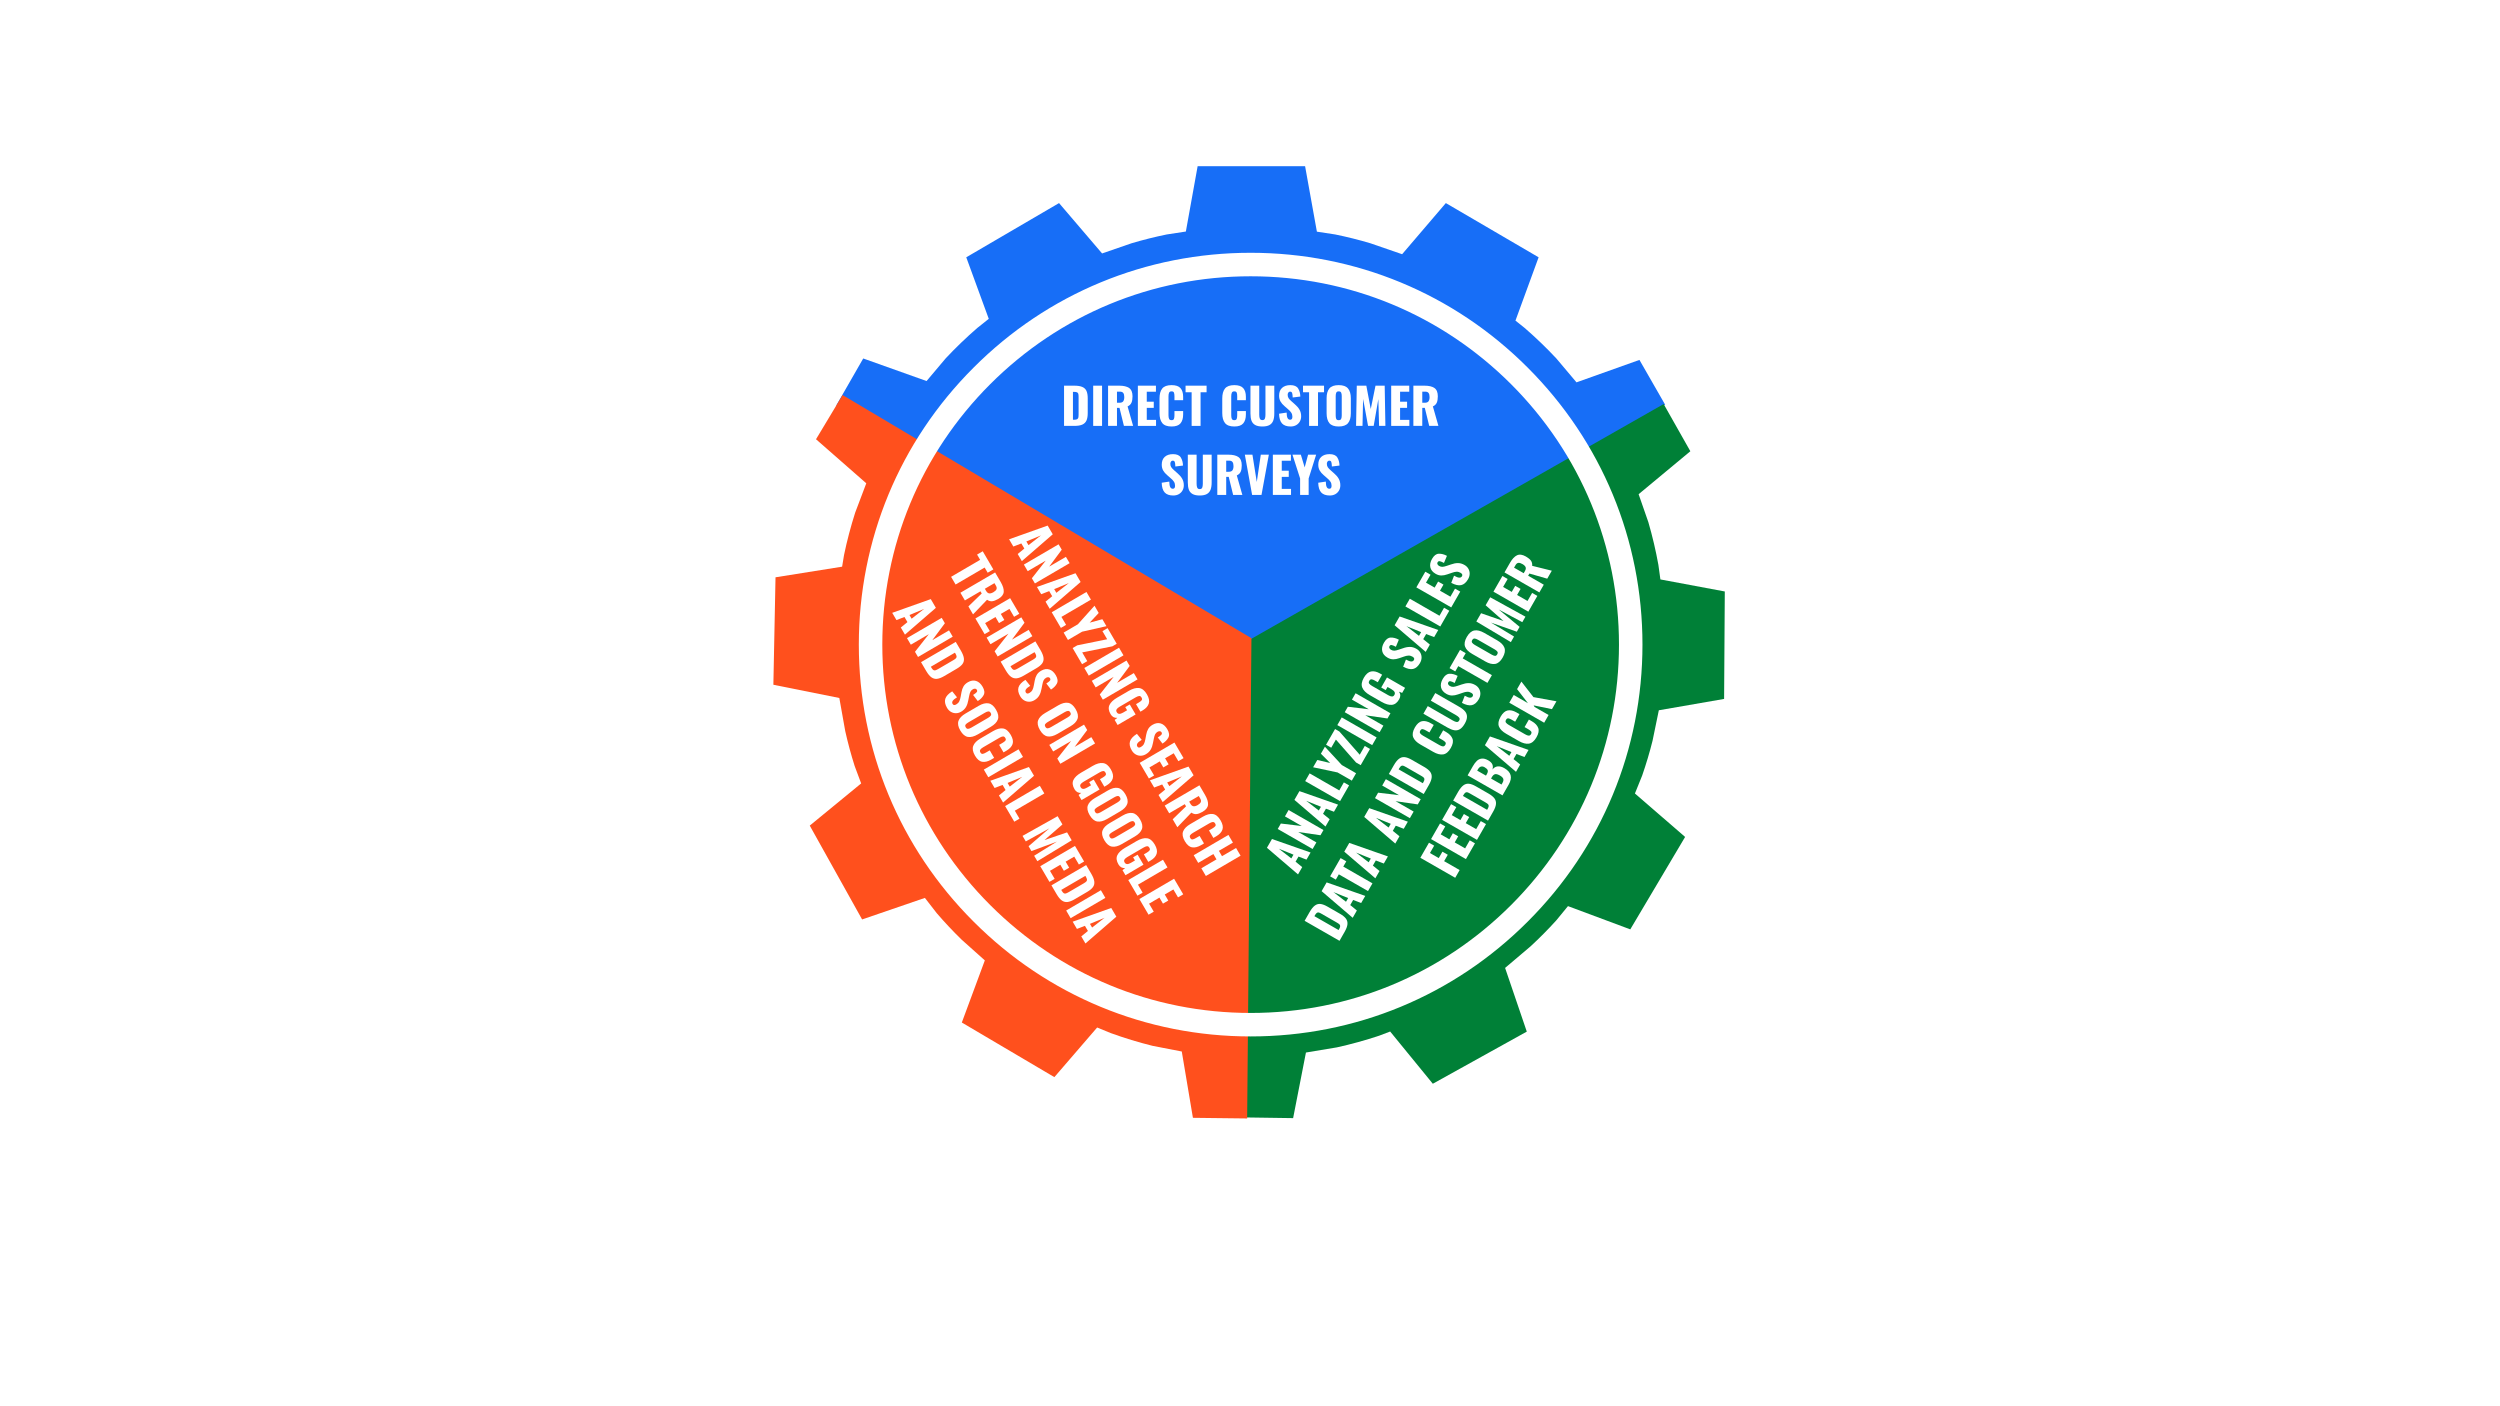
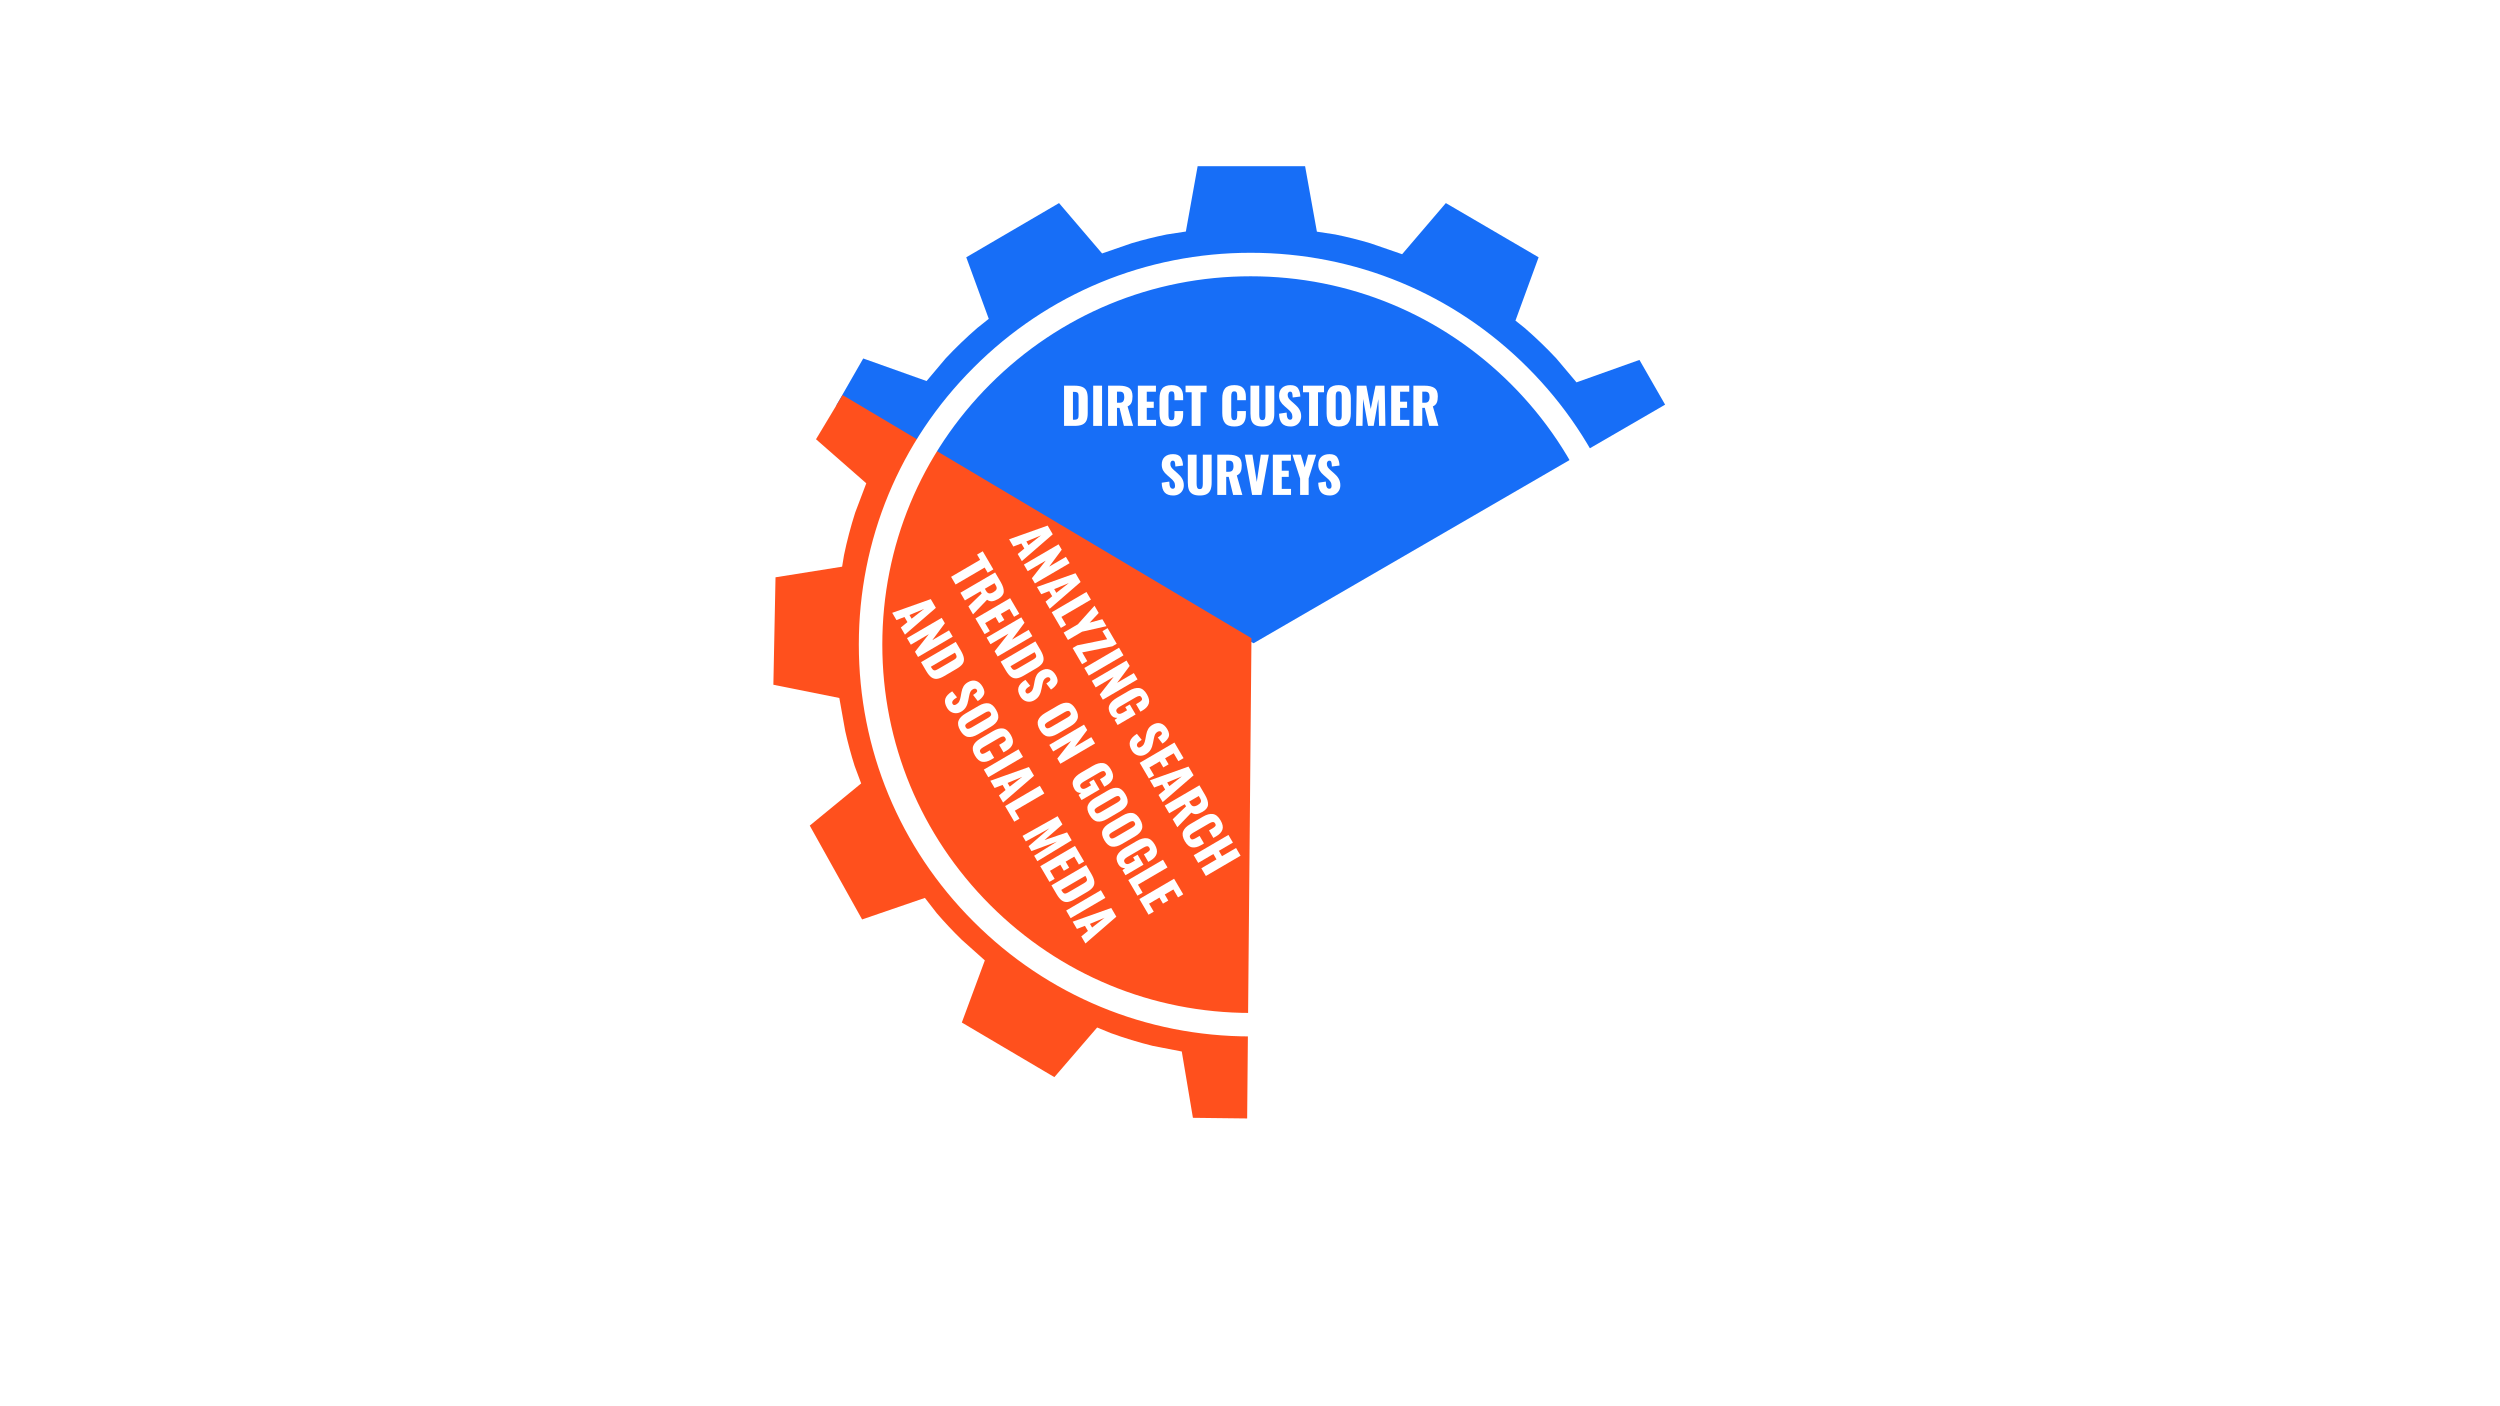
<svg xmlns="http://www.w3.org/2000/svg" width="1920" zoomAndPan="magnify" viewBox="0 0 1440 810" height="1080" preserveAspectRatio="xMidYMid meet">
  <defs>
    <clipPath id="bcf1d282ca">
-       <path d="M 715 232 L 994 232 L 994 645 L 715 645 Z M 715 232 " />
-     </clipPath>
+       </clipPath>
    <clipPath id="dc0c4d5274">
      <path d="M 1078.625 302.441 L 833.754 715.285 L 595.727 574.102 L 840.594 161.258 Z M 1078.625 302.441 " />
    </clipPath>
    <clipPath id="a2fd597cf0">
      <path d="M 1078.625 302.441 L 833.754 715.285 L 595.727 574.102 L 840.594 161.258 Z M 1078.625 302.441 " />
    </clipPath>
    <clipPath id="43c78d02cb">
      <path d="M 1078.508 302.637 L 833.871 715.086 L 595.918 573.949 L 840.555 161.5 Z M 1078.508 302.637 " />
    </clipPath>
    <clipPath id="6f1db35d3a">
      <path d="M 445 227 L 721 227 L 721 645 L 445 645 Z M 445 227 " />
    </clipPath>
    <clipPath id="11abb3b7f0">
      <path d="M 597.598 713.254 L 363.738 294.074 L 605.422 159.242 L 839.277 578.422 Z M 597.598 713.254 " />
    </clipPath>
    <clipPath id="9b8f6a0b9e">
      <path d="M 597.598 713.254 L 363.738 294.074 L 605.422 159.242 L 839.277 578.422 Z M 597.598 713.254 " />
    </clipPath>
    <clipPath id="0099eb1af7">
      <path d="M 597.484 713.055 L 363.852 294.273 L 605.457 159.488 L 839.09 578.27 Z M 597.484 713.055 " />
    </clipPath>
    <clipPath id="eda2d05df3">
      <path d="M 494.68 145.605 L 946.062 145.605 L 946.062 596.988 L 494.68 596.988 Z M 494.68 145.605 " />
    </clipPath>
    <clipPath id="eed5e88c3b">
      <path d="M 720.371 596.988 C 660.113 596.988 603.375 573.535 560.801 530.871 C 518.133 488.293 494.68 431.555 494.68 371.297 C 494.68 311.043 518.133 254.305 560.801 211.727 C 603.375 169.059 660.113 145.605 720.371 145.605 C 780.629 145.605 837.367 169.059 879.941 211.727 C 922.609 254.395 946.062 311.043 946.062 371.297 C 946.062 431.555 922.609 488.293 879.941 530.871 C 837.367 573.535 780.629 596.988 720.371 596.988 Z M 720.371 159.137 C 663.723 159.137 610.41 181.238 570.359 221.289 C 530.309 261.34 508.211 314.648 508.211 371.297 C 508.211 427.945 530.309 481.258 570.359 521.309 C 610.41 561.359 663.723 583.461 720.371 583.461 C 777.02 583.461 830.332 561.359 870.383 521.309 C 910.434 481.258 932.531 427.945 932.531 371.297 C 932.531 314.648 910.434 261.34 870.383 221.289 C 830.332 181.238 777.02 159.137 720.371 159.137 Z M 720.371 159.137 " />
    </clipPath>
  </defs>
  <g id="dbb6b40a0b">
    <rect x="0" width="1440" y="0" height="810" style="fill:#ffffff;fill-opacity:1;stroke:none;" />
    <rect x="0" width="1440" y="0" height="810" style="fill:#ffffff;fill-opacity:1;stroke:none;" />
    <path style=" stroke:none;fill-rule:evenodd;fill:#176ef7;fill-opacity:1;" d="M 689.836 95.742 L 751.734 95.742 L 758.527 133.438 L 769.105 135.055 C 775.965 136.457 782.723 138.152 789.355 140.125 L 807.621 146.43 L 832.801 116.973 L 886.242 148.203 L 872.902 184.684 L 878.195 188.898 C 884.57 194.418 890.648 200.27 896.414 206.422 L 908.059 220.234 L 944.32 207.309 L 959.105 233.082 L 722.047 370.516 L 481.676 233.574 L 497.219 206.477 L 533.703 219.48 L 544.711 206.422 C 550.473 200.27 556.555 194.418 562.93 188.898 L 569.527 183.648 L 556.566 148.203 L 610.008 116.973 L 634.801 145.984 L 651.77 140.125 C 658.402 138.152 665.156 136.457 672.016 135.055 L 683.055 133.367 Z M 689.836 95.742 " />
    <g clip-rule="nonzero" clip-path="url(#bcf1d282ca)">
      <g clip-rule="nonzero" clip-path="url(#dc0c4d5274)">
        <g clip-rule="nonzero" clip-path="url(#a2fd597cf0)">
          <g clip-rule="nonzero" clip-path="url(#43c78d02cb)">
            <path style=" stroke:none;fill-rule:evenodd;fill:#008037;fill-opacity:1;" d="M 970.621 482.078 L 939.043 535.312 L 903.152 521.926 L 896.367 530.199 C 891.66 535.387 886.758 540.332 881.676 545.027 L 866.934 557.523 L 879.43 594.207 L 825.305 624.238 L 800.73 594.156 L 794.406 596.559 C 786.406 599.227 778.273 601.469 770.043 603.289 L 752.219 606.258 L 744.84 644.043 L 715.129 643.609 L 717.859 369.605 L 958.262 232.723 L 973.641 259.918 L 943.844 284.664 L 949.461 300.797 C 951.812 308.887 953.742 317.102 955.238 325.402 L 956.387 333.758 L 993.484 340.691 L 993.086 402.586 L 955.484 409.113 L 951.863 426.695 C 950.18 433.406 948.191 440.078 945.898 446.695 L 941.715 457.051 Z M 970.621 482.078 " />
          </g>
        </g>
      </g>
    </g>
    <g clip-rule="nonzero" clip-path="url(#6f1db35d3a)">
      <g clip-rule="nonzero" clip-path="url(#11abb3b7f0)">
        <g clip-rule="nonzero" clip-path="url(#9b8f6a0b9e)">
          <g clip-rule="nonzero" clip-path="url(#0099eb1af7)">
            <path style=" stroke:none;fill-rule:evenodd;fill:#ff501d;fill-opacity:1;" d="M 496.574 529.602 L 466.418 475.547 L 496.027 451.25 L 492.285 441.227 C 490.168 434.551 488.355 427.824 486.848 421.07 L 483.453 402.047 L 445.461 394.41 L 446.699 332.523 L 485.059 326.402 L 486.156 319.727 C 487.871 311.469 490.02 303.309 492.582 295.281 L 498.977 278.379 L 470.02 253.008 L 485.324 227.539 L 720.836 367.605 L 718.359 644.234 L 687.121 643.863 L 680.703 605.668 L 663.934 602.418 C 655.754 600.383 647.68 597.922 639.754 595.047 L 631.953 591.84 L 607.316 620.426 L 554.008 588.973 L 567.262 553.188 L 553.879 541.223 C 548.926 536.391 544.152 531.32 539.586 526.012 L 532.734 517.191 Z M 496.574 529.602 " />
          </g>
        </g>
      </g>
    </g>
    <g clip-rule="nonzero" clip-path="url(#eda2d05df3)">
      <g clip-rule="nonzero" clip-path="url(#eed5e88c3b)">
        <path style=" stroke:none;fill-rule:nonzero;fill:#ffffff;fill-opacity:1;" d="M 494.68 145.605 L 946.062 145.605 L 946.062 596.988 L 494.68 596.988 Z M 494.68 145.605 " />
      </g>
    </g>
    <g style="fill:#ffffff;fill-opacity:1;">
      <g transform="translate(580.939, 310.12)">
        <path style="stroke:none" d="M 22.516 -7.391 L 25.453 -2.359 L 7.641 13.078 L 5.25 8.984 L 9.078 5.859 L 7.359 2.906 L 2.75 4.688 L 0.297 0.516 Z M 11.484 3.891 L 18.672 -1.734 L 10.234 1.766 Z M 11.484 3.891 " />
      </g>
    </g>
    <g style="fill:#ffffff;fill-opacity:1;">
      <g transform="translate(588.887, 323.723)">
        <path style="stroke:none" d="M 20.859 -10.203 L 22.688 -7.094 L 15.453 2.641 L 25.078 -2.984 L 27.219 0.656 L 7.219 12.344 L 5.469 9.359 L 13.453 -0.797 L 3.078 5.266 L 0.859 1.484 Z M 20.859 -10.203 " />
      </g>
    </g>
    <g style="fill:#ffffff;fill-opacity:1;">
      <g transform="translate(596.98, 337.573)">
        <path style="stroke:none" d="M 22.516 -7.391 L 25.453 -2.359 L 7.641 13.078 L 5.25 8.984 L 9.078 5.859 L 7.359 2.906 L 2.75 4.688 L 0.297 0.516 Z M 11.484 3.891 L 18.672 -1.734 L 10.234 1.766 Z M 11.484 3.891 " />
      </g>
    </g>
    <g style="fill:#ffffff;fill-opacity:1;">
      <g transform="translate(604.929, 351.176)">
        <path style="stroke:none" d="M 20.859 -10.203 L 23.453 -5.781 L 6.453 4.156 L 9.141 8.75 L 6.141 10.5 L 0.859 1.484 Z M 20.859 -10.203 " />
      </g>
    </g>
    <g style="fill:#ffffff;fill-opacity:1;">
      <g transform="translate(610.31, 360.384)">
        <path style="stroke:none" d="M 10.516 -0.781 L 20.125 -11.484 L 22.547 -7.312 L 17.344 -1.734 L 24.656 -3.719 L 27 0.297 L 13 3.469 L 4.828 8.25 L 2.344 4 Z M 10.516 -0.781 " />
      </g>
    </g>
    <g style="fill:#ffffff;fill-opacity:1;">
      <g transform="translate(617.422, 372.555)">
        <path style="stroke:none" d="M 3.094 -0.844 L 20.312 -4.344 L 17.578 -9.016 L 20.547 -10.75 L 25.812 -1.734 L 23.328 -0.281 L 5.922 3.234 L 8.844 8.266 L 5.844 10.016 L 0.422 0.719 Z M 3.094 -0.844 " />
      </g>
    </g>
    <g style="fill:#ffffff;fill-opacity:1;">
      <g transform="translate(623.669, 383.245)">
        <path style="stroke:none" d="M 20.891 -10.172 L 23.453 -5.766 L 3.453 5.922 L 0.891 1.516 Z M 20.891 -10.172 " />
      </g>
    </g>
    <g style="fill:#ffffff;fill-opacity:1;">
      <g transform="translate(628.011, 390.676)">
        <path style="stroke:none" d="M 20.859 -10.203 L 22.688 -7.094 L 15.453 2.641 L 25.078 -2.984 L 27.219 0.656 L 7.219 12.344 L 5.469 9.359 L 13.453 -0.797 L 3.078 5.266 L 0.859 1.484 Z M 20.859 -10.203 " />
      </g>
    </g>
    <g style="fill:#ffffff;fill-opacity:1;">
      <g transform="translate(636.104, 404.526)">
        <path style="stroke:none" d="M 3.609 6.859 C 2.453 4.879 2.227 3.117 2.938 1.578 C 3.656 0.047 5.117 -1.363 7.328 -2.656 L 14.047 -6.578 C 16.305 -7.898 18.297 -8.445 20.016 -8.219 C 21.734 -8 23.227 -6.801 24.5 -4.625 C 25.719 -2.539 26.082 -0.75 25.594 0.75 C 25.102 2.258 23.926 3.562 22.062 4.656 L 20.781 5.406 L 18.25 1.062 L 19.875 0.109 C 20.664 -0.359 21.211 -0.797 21.516 -1.203 C 21.816 -1.617 21.781 -2.141 21.406 -2.766 C 21.039 -3.41 20.578 -3.695 20.016 -3.625 C 19.461 -3.551 18.789 -3.285 18 -2.828 L 8.719 2.594 C 7.938 3.051 7.391 3.531 7.078 4.031 C 6.766 4.539 6.789 5.102 7.156 5.719 C 7.832 6.883 9.035 6.961 10.766 5.953 L 13.109 4.578 L 12.047 2.766 L 14.641 1.25 L 18.016 7.016 L 7.641 13.078 L 5.938 10.172 L 7.453 8.953 C 5.785 9.086 4.504 8.391 3.609 6.859 Z M 3.609 6.859 " />
      </g>
    </g>
    <g style="fill:#ffffff;fill-opacity:1;">
      <g transform="translate(644.5, 418.894)">
        <path style="stroke:none" d="" />
      </g>
    </g>
    <g style="fill:#ffffff;fill-opacity:1;">
      <g transform="translate(648.193, 425.214)">
        <path style="stroke:none" d="M 3.672 6.969 C 2.555 5.051 2.227 3.332 2.688 1.812 C 3.156 0.301 4.484 -1.141 6.672 -2.516 L 9.438 0.938 C 8.176 1.695 7.352 2.379 6.969 2.984 C 6.582 3.598 6.562 4.191 6.906 4.766 C 7.332 5.504 8.031 5.594 9 5.031 C 9.77 4.582 10.332 4.02 10.688 3.344 C 11.051 2.664 11.332 1.758 11.531 0.625 L 12.016 -2 C 12.234 -3.27 12.617 -4.379 13.172 -5.328 C 13.723 -6.273 14.555 -7.078 15.672 -7.734 C 17.348 -8.711 18.926 -8.969 20.406 -8.5 C 21.895 -8.031 23.148 -6.922 24.172 -5.172 C 25.285 -3.273 25.488 -1.664 24.781 -0.344 C 24.07 0.977 22.941 2.125 21.391 3.094 L 18.703 -0.422 C 19.723 -1.066 20.41 -1.598 20.766 -2.016 C 21.117 -2.43 21.145 -2.906 20.844 -3.438 C 20.613 -3.812 20.281 -4.008 19.844 -4.031 C 19.406 -4.051 18.988 -3.945 18.594 -3.719 C 17.914 -3.32 17.438 -2.832 17.156 -2.25 C 16.875 -1.676 16.633 -0.883 16.438 0.125 L 15.938 2.641 C 15.688 4.117 15.25 5.406 14.625 6.5 C 14.008 7.594 13.062 8.508 11.781 9.25 C 10.832 9.801 9.848 10.082 8.828 10.094 C 7.805 10.102 6.844 9.844 5.938 9.312 C 5.031 8.781 4.273 8 3.672 6.969 Z M 3.672 6.969 " />
      </g>
    </g>
    <g style="fill:#ffffff;fill-opacity:1;">
      <g transform="translate(655.608, 437.904)">
        <path style="stroke:none" d="M 20.859 -10.203 L 26.125 -1.219 L 23.125 0.531 L 20.453 -4.031 L 15.484 -1.125 L 17.516 2.359 L 14.453 4.141 L 12.422 0.656 L 6.453 4.156 L 9.156 8.766 L 6.156 10.516 L 0.859 1.484 Z M 20.859 -10.203 " />
      </g>
    </g>
    <g style="fill:#ffffff;fill-opacity:1;">
      <g transform="translate(662.057, 448.939)">
        <path style="stroke:none" d="M 22.516 -7.391 L 25.453 -2.359 L 7.641 13.078 L 5.25 8.984 L 9.078 5.859 L 7.359 2.906 L 2.75 4.688 L 0.297 0.516 Z M 11.484 3.891 L 18.672 -1.734 L 10.234 1.766 Z M 11.484 3.891 " />
      </g>
    </g>
    <g style="fill:#ffffff;fill-opacity:1;">
      <g transform="translate(670.006, 462.542)">
        <path style="stroke:none" d="M 20.859 -10.203 L 24.078 -4.703 C 25.359 -2.504 25.941 -0.617 25.828 0.953 C 25.711 2.523 24.664 3.891 22.688 5.047 C 21.352 5.816 20.188 6.258 19.188 6.375 C 18.195 6.488 17.207 6.207 16.219 5.531 L 8.141 13.938 L 5.469 9.359 L 13.156 1.906 L 12.422 0.656 L 3.453 5.906 L 0.859 1.484 Z M 15.672 0.422 C 16.191 1.305 16.789 1.785 17.469 1.859 C 18.156 1.941 18.969 1.707 19.906 1.156 C 20.812 0.625 21.391 0.066 21.641 -0.516 C 21.898 -1.109 21.789 -1.805 21.312 -2.609 L 20.484 -4.047 L 14.953 -0.812 Z M 15.672 0.422 " />
      </g>
    </g>
    <g style="fill:#ffffff;fill-opacity:1;">
      <g transform="translate(678.546, 477.157)">
        <path style="stroke:none" d="M 3.922 7.391 C 2.648 5.211 2.316 3.332 2.922 1.75 C 3.535 0.164 4.922 -1.25 7.078 -2.5 L 14.281 -6.719 C 16.488 -8.008 18.422 -8.531 20.078 -8.281 C 21.742 -8.039 23.219 -6.82 24.5 -4.625 C 25.719 -2.539 26.078 -0.77 25.578 0.688 C 25.086 2.145 23.922 3.414 22.078 4.5 L 20.359 5.5 L 17.828 1.172 L 19.812 0.016 C 20.594 -0.441 21.141 -0.875 21.453 -1.281 C 21.773 -1.688 21.754 -2.195 21.391 -2.812 C 21.023 -3.445 20.562 -3.734 20 -3.672 C 19.438 -3.617 18.77 -3.363 18 -2.906 L 8.594 2.578 C 7.801 3.047 7.258 3.504 6.969 3.953 C 6.676 4.41 6.707 4.945 7.062 5.562 C 7.414 6.164 7.848 6.43 8.359 6.359 C 8.879 6.285 9.535 6.016 10.328 5.547 L 12.422 4.328 L 14.953 8.656 L 13.234 9.672 C 11.359 10.766 9.641 11.176 8.078 10.906 C 6.523 10.645 5.141 9.473 3.922 7.391 Z M 3.922 7.391 " />
      </g>
    </g>
    <g style="fill:#ffffff;fill-opacity:1;">
      <g transform="translate(686.668, 491.057)">
        <path style="stroke:none" d="M 20.906 -10.141 L 23.5 -5.719 L 15.406 -0.984 L 17.203 2.109 L 25.297 -2.625 L 27.906 1.828 L 7.906 13.516 L 5.297 9.062 L 14.031 3.953 L 12.234 0.859 L 3.5 5.969 L 0.906 1.547 Z M 20.906 -10.141 " />
      </g>
    </g>
    <g style="fill:#ffffff;fill-opacity:1;">
      <g transform="translate(545.903, 328.951)">
        <path style="stroke:none" d="M 18.656 -6.484 L 16.891 -9.516 L 20.156 -11.422 L 26.266 -0.969 L 23 0.938 L 21.25 -2.047 L 4.516 7.734 L 1.922 3.297 Z M 18.656 -6.484 " />
      </g>
    </g>
    <g style="fill:#ffffff;fill-opacity:1;">
      <g transform="translate(552.323, 339.937)">
        <path style="stroke:none" d="M 20.859 -10.203 L 24.078 -4.703 C 25.359 -2.504 25.941 -0.617 25.828 0.953 C 25.711 2.523 24.664 3.891 22.688 5.047 C 21.352 5.816 20.188 6.258 19.188 6.375 C 18.195 6.488 17.207 6.207 16.219 5.531 L 8.141 13.938 L 5.469 9.359 L 13.156 1.906 L 12.422 0.656 L 3.453 5.906 L 0.859 1.484 Z M 15.672 0.422 C 16.191 1.305 16.789 1.785 17.469 1.859 C 18.156 1.941 18.969 1.707 19.906 1.156 C 20.812 0.625 21.391 0.066 21.641 -0.516 C 21.898 -1.109 21.789 -1.805 21.312 -2.609 L 20.484 -4.047 L 14.953 -0.812 Z M 15.672 0.422 " />
      </g>
    </g>
    <g style="fill:#ffffff;fill-opacity:1;">
      <g transform="translate(560.978, 354.749)">
        <path style="stroke:none" d="M 20.859 -10.203 L 26.125 -1.219 L 23.125 0.531 L 20.453 -4.031 L 15.484 -1.125 L 17.516 2.359 L 14.453 4.141 L 12.422 0.656 L 6.453 4.156 L 9.156 8.766 L 6.156 10.516 L 0.859 1.484 Z M 20.859 -10.203 " />
      </g>
    </g>
    <g style="fill:#ffffff;fill-opacity:1;">
      <g transform="translate(567.427, 365.785)">
        <path style="stroke:none" d="M 20.859 -10.203 L 22.688 -7.094 L 15.453 2.641 L 25.078 -2.984 L 27.219 0.656 L 7.219 12.344 L 5.469 9.359 L 13.453 -0.797 L 3.078 5.266 L 0.859 1.484 Z M 20.859 -10.203 " />
      </g>
    </g>
    <g style="fill:#ffffff;fill-opacity:1;">
      <g transform="translate(575.52, 379.635)">
        <path style="stroke:none" d="M 20.859 -10.203 L 23.828 -5.141 C 24.836 -3.41 25.41 -1.93 25.547 -0.703 C 25.691 0.516 25.426 1.586 24.75 2.516 C 24.07 3.453 22.961 4.367 21.422 5.266 L 14.172 9.516 C 12.617 10.422 11.266 10.941 10.109 11.078 C 8.953 11.211 7.867 10.926 6.859 10.219 C 5.859 9.508 4.859 8.301 3.859 6.594 L 0.859 1.484 Z M 6.922 4.797 C 7.297 5.43 7.664 5.848 8.031 6.047 C 8.395 6.242 8.773 6.281 9.172 6.156 C 9.578 6.031 10.129 5.77 10.828 5.375 L 19.547 0.281 C 20.191 -0.102 20.656 -0.441 20.938 -0.734 C 21.227 -1.023 21.363 -1.367 21.344 -1.766 C 21.332 -2.16 21.141 -2.68 20.766 -3.328 L 20.375 -3.984 L 6.516 4.109 Z M 6.922 4.797 " />
      </g>
    </g>
    <g style="fill:#ffffff;fill-opacity:1;">
      <g transform="translate(583.974, 394.102)">
        <path style="stroke:none" d="M 3.672 6.969 C 2.555 5.051 2.227 3.332 2.688 1.812 C 3.156 0.301 4.484 -1.141 6.672 -2.516 L 9.438 0.938 C 8.176 1.695 7.352 2.379 6.969 2.984 C 6.582 3.598 6.562 4.191 6.906 4.766 C 7.332 5.504 8.031 5.594 9 5.031 C 9.77 4.582 10.332 4.02 10.688 3.344 C 11.051 2.664 11.332 1.758 11.531 0.625 L 12.016 -2 C 12.234 -3.27 12.617 -4.379 13.172 -5.328 C 13.723 -6.273 14.555 -7.078 15.672 -7.734 C 17.348 -8.711 18.926 -8.969 20.406 -8.5 C 21.895 -8.031 23.148 -6.922 24.172 -5.172 C 25.285 -3.273 25.488 -1.664 24.781 -0.344 C 24.07 0.977 22.941 2.125 21.391 3.094 L 18.703 -0.422 C 19.723 -1.066 20.41 -1.598 20.766 -2.016 C 21.117 -2.43 21.145 -2.906 20.844 -3.438 C 20.613 -3.812 20.281 -4.008 19.844 -4.031 C 19.406 -4.051 18.988 -3.945 18.594 -3.719 C 17.914 -3.32 17.438 -2.832 17.156 -2.25 C 16.875 -1.676 16.633 -0.883 16.438 0.125 L 15.938 2.641 C 15.688 4.117 15.25 5.406 14.625 6.5 C 14.008 7.594 13.062 8.508 11.781 9.25 C 10.832 9.801 9.848 10.082 8.828 10.094 C 7.805 10.102 6.844 9.844 5.938 9.312 C 5.031 8.781 4.273 8 3.672 6.969 Z M 3.672 6.969 " />
      </g>
    </g>
    <g style="fill:#ffffff;fill-opacity:1;">
      <g transform="translate(591.389, 406.791)">
        <path style="stroke:none" d="" />
      </g>
    </g>
    <g style="fill:#ffffff;fill-opacity:1;">
      <g transform="translate(595.082, 413.111)">
        <path style="stroke:none" d="M 3.922 7.391 C 2.66 5.234 2.312 3.367 2.875 1.797 C 3.445 0.223 4.82 -1.195 7 -2.469 L 14.438 -6.812 C 16.613 -8.082 18.52 -8.57 20.156 -8.281 C 21.789 -8 23.238 -6.781 24.5 -4.625 C 25.77 -2.457 26.125 -0.586 25.562 0.984 C 25 2.555 23.641 3.973 21.484 5.234 L 14.047 9.578 C 11.867 10.848 9.953 11.344 8.297 11.062 C 6.648 10.781 5.191 9.555 3.922 7.391 Z M 7.062 5.562 C 7.426 6.176 7.875 6.457 8.406 6.406 C 8.938 6.363 9.566 6.129 10.297 5.703 L 19.938 0.078 C 20.676 -0.359 21.191 -0.797 21.484 -1.234 C 21.785 -1.672 21.754 -2.195 21.391 -2.812 C 21.047 -3.406 20.602 -3.676 20.062 -3.625 C 19.52 -3.582 18.891 -3.348 18.172 -2.922 L 8.531 2.703 C 7.801 3.129 7.281 3.551 6.969 3.969 C 6.664 4.395 6.695 4.926 7.062 5.562 Z M 7.062 5.562 " />
      </g>
    </g>
    <g style="fill:#ffffff;fill-opacity:1;">
      <g transform="translate(603.536, 427.579)">
        <path style="stroke:none" d="M 20.859 -10.203 L 22.688 -7.094 L 15.453 2.641 L 25.078 -2.984 L 27.219 0.656 L 7.219 12.344 L 5.469 9.359 L 13.453 -0.797 L 3.078 5.266 L 0.859 1.484 Z M 20.859 -10.203 " />
      </g>
    </g>
    <g style="fill:#ffffff;fill-opacity:1;">
      <g transform="translate(611.629, 441.428)">
        <path style="stroke:none" d="" />
      </g>
    </g>
    <g style="fill:#ffffff;fill-opacity:1;">
      <g transform="translate(615.322, 447.749)">
        <path style="stroke:none" d="M 3.609 6.859 C 2.453 4.879 2.227 3.117 2.938 1.578 C 3.656 0.047 5.117 -1.363 7.328 -2.656 L 14.047 -6.578 C 16.305 -7.898 18.297 -8.445 20.016 -8.219 C 21.734 -8 23.227 -6.801 24.5 -4.625 C 25.719 -2.539 26.082 -0.75 25.594 0.75 C 25.102 2.258 23.926 3.562 22.062 4.656 L 20.781 5.406 L 18.25 1.062 L 19.875 0.109 C 20.664 -0.359 21.211 -0.797 21.516 -1.203 C 21.816 -1.617 21.781 -2.141 21.406 -2.766 C 21.039 -3.41 20.578 -3.695 20.016 -3.625 C 19.461 -3.551 18.789 -3.285 18 -2.828 L 8.719 2.594 C 7.938 3.051 7.391 3.531 7.078 4.031 C 6.766 4.539 6.789 5.102 7.156 5.719 C 7.832 6.883 9.035 6.961 10.766 5.953 L 13.109 4.578 L 12.047 2.766 L 14.641 1.25 L 18.016 7.016 L 7.641 13.078 L 5.938 10.172 L 7.453 8.953 C 5.785 9.086 4.504 8.391 3.609 6.859 Z M 3.609 6.859 " />
      </g>
    </g>
    <g style="fill:#ffffff;fill-opacity:1;">
      <g transform="translate(623.718, 462.117)">
        <path style="stroke:none" d="M 3.922 7.391 C 2.66 5.234 2.312 3.367 2.875 1.797 C 3.445 0.223 4.82 -1.195 7 -2.469 L 14.438 -6.812 C 16.613 -8.082 18.52 -8.57 20.156 -8.281 C 21.789 -8 23.238 -6.781 24.5 -4.625 C 25.77 -2.457 26.125 -0.586 25.562 0.984 C 25 2.555 23.641 3.973 21.484 5.234 L 14.047 9.578 C 11.867 10.848 9.953 11.344 8.297 11.062 C 6.648 10.781 5.191 9.555 3.922 7.391 Z M 7.062 5.562 C 7.426 6.176 7.875 6.457 8.406 6.406 C 8.938 6.363 9.566 6.129 10.297 5.703 L 19.938 0.078 C 20.676 -0.359 21.191 -0.797 21.484 -1.234 C 21.785 -1.672 21.754 -2.195 21.391 -2.812 C 21.047 -3.406 20.602 -3.676 20.062 -3.625 C 19.52 -3.582 18.891 -3.348 18.172 -2.922 L 8.531 2.703 C 7.801 3.129 7.281 3.551 6.969 3.969 C 6.664 4.395 6.695 4.926 7.062 5.562 Z M 7.062 5.562 " />
      </g>
    </g>
    <g style="fill:#ffffff;fill-opacity:1;">
      <g transform="translate(632.172, 476.584)">
        <path style="stroke:none" d="M 3.922 7.391 C 2.66 5.234 2.312 3.367 2.875 1.797 C 3.445 0.223 4.82 -1.195 7 -2.469 L 14.438 -6.812 C 16.613 -8.082 18.52 -8.57 20.156 -8.281 C 21.789 -8 23.238 -6.781 24.5 -4.625 C 25.77 -2.457 26.125 -0.586 25.562 0.984 C 25 2.555 23.641 3.973 21.484 5.234 L 14.047 9.578 C 11.867 10.848 9.953 11.344 8.297 11.062 C 6.648 10.781 5.191 9.555 3.922 7.391 Z M 7.062 5.562 C 7.426 6.176 7.875 6.457 8.406 6.406 C 8.938 6.363 9.566 6.129 10.297 5.703 L 19.938 0.078 C 20.676 -0.359 21.191 -0.797 21.484 -1.234 C 21.785 -1.672 21.754 -2.195 21.391 -2.812 C 21.047 -3.406 20.602 -3.676 20.062 -3.625 C 19.52 -3.582 18.891 -3.348 18.172 -2.922 L 8.531 2.703 C 7.801 3.129 7.281 3.551 6.969 3.969 C 6.664 4.395 6.695 4.926 7.062 5.562 Z M 7.062 5.562 " />
      </g>
    </g>
    <g style="fill:#ffffff;fill-opacity:1;">
      <g transform="translate(640.625, 491.051)">
        <path style="stroke:none" d="M 3.609 6.859 C 2.453 4.879 2.227 3.117 2.938 1.578 C 3.656 0.047 5.117 -1.363 7.328 -2.656 L 14.047 -6.578 C 16.305 -7.898 18.297 -8.445 20.016 -8.219 C 21.734 -8 23.227 -6.801 24.5 -4.625 C 25.719 -2.539 26.082 -0.75 25.594 0.75 C 25.102 2.258 23.926 3.562 22.062 4.656 L 20.781 5.406 L 18.25 1.062 L 19.875 0.109 C 20.664 -0.359 21.211 -0.797 21.516 -1.203 C 21.816 -1.617 21.781 -2.141 21.406 -2.766 C 21.039 -3.41 20.578 -3.695 20.016 -3.625 C 19.461 -3.551 18.789 -3.285 18 -2.828 L 8.719 2.594 C 7.938 3.051 7.391 3.531 7.078 4.031 C 6.766 4.539 6.789 5.102 7.156 5.719 C 7.832 6.883 9.035 6.961 10.766 5.953 L 13.109 4.578 L 12.047 2.766 L 14.641 1.25 L 18.016 7.016 L 7.641 13.078 L 5.938 10.172 L 7.453 8.953 C 5.785 9.086 4.504 8.391 3.609 6.859 Z M 3.609 6.859 " />
      </g>
    </g>
    <g style="fill:#ffffff;fill-opacity:1;">
      <g transform="translate(649.022, 505.419)">
        <path style="stroke:none" d="M 20.859 -10.203 L 23.453 -5.781 L 6.453 4.156 L 9.141 8.75 L 6.141 10.5 L 0.859 1.484 Z M 20.859 -10.203 " />
      </g>
    </g>
    <g style="fill:#ffffff;fill-opacity:1;">
      <g transform="translate(655.412, 516.356)">
        <path style="stroke:none" d="M 20.859 -10.203 L 26.125 -1.219 L 23.125 0.531 L 20.453 -4.031 L 15.484 -1.125 L 17.516 2.359 L 14.453 4.141 L 12.422 0.656 L 6.453 4.156 L 9.156 8.766 L 6.156 10.516 L 0.859 1.484 Z M 20.859 -10.203 " />
      </g>
    </g>
    <g style="fill:#ffffff;fill-opacity:1;">
      <g transform="translate(513.611, 352.476)">
        <path style="stroke:none" d="M 22.516 -7.391 L 25.453 -2.359 L 7.641 13.078 L 5.25 8.984 L 9.078 5.859 L 7.359 2.906 L 2.75 4.688 L 0.297 0.516 Z M 11.484 3.891 L 18.672 -1.734 L 10.234 1.766 Z M 11.484 3.891 " />
      </g>
    </g>
    <g style="fill:#ffffff;fill-opacity:1;">
      <g transform="translate(521.56, 366.079)">
        <path style="stroke:none" d="M 20.859 -10.203 L 22.688 -7.094 L 15.453 2.641 L 25.078 -2.984 L 27.219 0.656 L 7.219 12.344 L 5.469 9.359 L 13.453 -0.797 L 3.078 5.266 L 0.859 1.484 Z M 20.859 -10.203 " />
      </g>
    </g>
    <g style="fill:#ffffff;fill-opacity:1;">
      <g transform="translate(529.653, 379.929)">
        <path style="stroke:none" d="M 20.859 -10.203 L 23.828 -5.141 C 24.836 -3.41 25.41 -1.93 25.547 -0.703 C 25.691 0.516 25.426 1.586 24.75 2.516 C 24.07 3.453 22.961 4.367 21.422 5.266 L 14.172 9.516 C 12.617 10.422 11.266 10.941 10.109 11.078 C 8.953 11.211 7.867 10.926 6.859 10.219 C 5.859 9.508 4.859 8.301 3.859 6.594 L 0.859 1.484 Z M 6.922 4.797 C 7.297 5.43 7.664 5.848 8.031 6.047 C 8.395 6.242 8.773 6.281 9.172 6.156 C 9.578 6.031 10.129 5.77 10.828 5.375 L 19.547 0.281 C 20.191 -0.102 20.656 -0.441 20.938 -0.734 C 21.227 -1.023 21.363 -1.367 21.344 -1.766 C 21.332 -2.16 21.141 -2.68 20.766 -3.328 L 20.375 -3.984 L 6.516 4.109 Z M 6.922 4.797 " />
      </g>
    </g>
    <g style="fill:#ffffff;fill-opacity:1;">
      <g transform="translate(538.107, 394.396)">
        <path style="stroke:none" d="" />
      </g>
    </g>
    <g style="fill:#ffffff;fill-opacity:1;">
      <g transform="translate(541.8, 400.716)">
        <path style="stroke:none" d="M 3.672 6.969 C 2.555 5.051 2.227 3.332 2.688 1.812 C 3.156 0.301 4.484 -1.141 6.672 -2.516 L 9.438 0.938 C 8.176 1.695 7.352 2.379 6.969 2.984 C 6.582 3.598 6.562 4.191 6.906 4.766 C 7.332 5.504 8.031 5.594 9 5.031 C 9.77 4.582 10.332 4.02 10.688 3.344 C 11.051 2.664 11.332 1.758 11.531 0.625 L 12.016 -2 C 12.234 -3.27 12.617 -4.379 13.172 -5.328 C 13.723 -6.273 14.555 -7.078 15.672 -7.734 C 17.348 -8.711 18.926 -8.969 20.406 -8.5 C 21.895 -8.031 23.148 -6.922 24.172 -5.172 C 25.285 -3.273 25.488 -1.664 24.781 -0.344 C 24.07 0.977 22.941 2.125 21.391 3.094 L 18.703 -0.422 C 19.723 -1.066 20.41 -1.598 20.766 -2.016 C 21.117 -2.43 21.145 -2.906 20.844 -3.438 C 20.613 -3.812 20.281 -4.008 19.844 -4.031 C 19.406 -4.051 18.988 -3.945 18.594 -3.719 C 17.914 -3.32 17.438 -2.832 17.156 -2.25 C 16.875 -1.676 16.633 -0.883 16.438 0.125 L 15.938 2.641 C 15.688 4.117 15.25 5.406 14.625 6.5 C 14.008 7.594 13.062 8.508 11.781 9.25 C 10.832 9.801 9.848 10.082 8.828 10.094 C 7.805 10.102 6.844 9.844 5.938 9.312 C 5.031 8.781 4.273 8 3.672 6.969 Z M 3.672 6.969 " />
      </g>
    </g>
    <g style="fill:#ffffff;fill-opacity:1;">
      <g transform="translate(549.215, 413.405)">
        <path style="stroke:none" d="M 3.922 7.391 C 2.66 5.234 2.312 3.367 2.875 1.797 C 3.445 0.223 4.82 -1.195 7 -2.469 L 14.438 -6.812 C 16.613 -8.082 18.52 -8.57 20.156 -8.281 C 21.789 -8 23.238 -6.781 24.5 -4.625 C 25.77 -2.457 26.125 -0.586 25.562 0.984 C 25 2.555 23.641 3.973 21.484 5.234 L 14.047 9.578 C 11.867 10.848 9.953 11.344 8.297 11.062 C 6.648 10.781 5.191 9.555 3.922 7.391 Z M 7.062 5.562 C 7.426 6.176 7.875 6.457 8.406 6.406 C 8.938 6.363 9.566 6.129 10.297 5.703 L 19.938 0.078 C 20.676 -0.359 21.191 -0.797 21.484 -1.234 C 21.785 -1.672 21.754 -2.195 21.391 -2.812 C 21.047 -3.406 20.602 -3.676 20.062 -3.625 C 19.52 -3.582 18.891 -3.348 18.172 -2.922 L 8.531 2.703 C 7.801 3.129 7.281 3.551 6.969 3.969 C 6.664 4.395 6.695 4.926 7.062 5.562 Z M 7.062 5.562 " />
      </g>
    </g>
    <g style="fill:#ffffff;fill-opacity:1;">
      <g transform="translate(557.669, 427.873)">
        <path style="stroke:none" d="M 3.922 7.391 C 2.648 5.211 2.316 3.332 2.922 1.75 C 3.535 0.164 4.922 -1.25 7.078 -2.5 L 14.281 -6.719 C 16.488 -8.008 18.422 -8.531 20.078 -8.281 C 21.742 -8.039 23.219 -6.82 24.5 -4.625 C 25.719 -2.539 26.078 -0.77 25.578 0.688 C 25.086 2.145 23.922 3.414 22.078 4.5 L 20.359 5.5 L 17.828 1.172 L 19.812 0.016 C 20.594 -0.441 21.141 -0.875 21.453 -1.281 C 21.773 -1.688 21.754 -2.195 21.391 -2.812 C 21.023 -3.445 20.562 -3.734 20 -3.672 C 19.438 -3.617 18.77 -3.363 18 -2.906 L 8.594 2.578 C 7.801 3.047 7.258 3.504 6.969 3.953 C 6.676 4.41 6.707 4.945 7.062 5.562 C 7.414 6.164 7.848 6.43 8.359 6.359 C 8.879 6.285 9.535 6.016 10.328 5.547 L 12.422 4.328 L 14.953 8.656 L 13.234 9.672 C 11.359 10.766 9.641 11.176 8.078 10.906 C 6.523 10.645 5.141 9.473 3.922 7.391 Z M 3.922 7.391 " />
      </g>
    </g>
    <g style="fill:#ffffff;fill-opacity:1;">
      <g transform="translate(565.79, 441.772)">
        <path style="stroke:none" d="M 20.891 -10.172 L 23.453 -5.766 L 3.453 5.922 L 0.891 1.516 Z M 20.891 -10.172 " />
      </g>
    </g>
    <g style="fill:#ffffff;fill-opacity:1;">
      <g transform="translate(570.133, 449.203)">
        <path style="stroke:none" d="M 22.516 -7.391 L 25.453 -2.359 L 7.641 13.078 L 5.25 8.984 L 9.078 5.859 L 7.359 2.906 L 2.75 4.688 L 0.297 0.516 Z M 11.484 3.891 L 18.672 -1.734 L 10.234 1.766 Z M 11.484 3.891 " />
      </g>
    </g>
    <g style="fill:#ffffff;fill-opacity:1;">
      <g transform="translate(578.082, 462.806)">
        <path style="stroke:none" d="M 20.859 -10.203 L 23.453 -5.781 L 6.453 4.156 L 9.141 8.75 L 6.141 10.5 L 0.859 1.484 Z M 20.859 -10.203 " />
      </g>
    </g>
    <g style="fill:#ffffff;fill-opacity:1;">
      <g transform="translate(584.472, 473.743)">
        <path style="stroke:none" d="" />
      </g>
    </g>
    <g style="fill:#ffffff;fill-opacity:1;">
      <g transform="translate(588.166, 480.063)">
        <path style="stroke:none" d="M 21.031 -9.938 L 23.797 -5.188 L 13.453 3.812 L 26.469 -0.625 L 29.141 3.953 L 9.344 15.984 L 7.5 12.844 L 20.609 4.703 L 5.938 10.156 L 4.297 7.359 L 16.266 -2.938 L 2.688 4.594 L 0.812 1.406 Z M 21.031 -9.938 " />
      </g>
    </g>
    <g style="fill:#ffffff;fill-opacity:1;">
      <g transform="translate(598.322, 497.443)">
        <path style="stroke:none" d="M 20.859 -10.203 L 26.125 -1.219 L 23.125 0.531 L 20.453 -4.031 L 15.484 -1.125 L 17.516 2.359 L 14.453 4.141 L 12.422 0.656 L 6.453 4.156 L 9.156 8.766 L 6.156 10.516 L 0.859 1.484 Z M 20.859 -10.203 " />
      </g>
    </g>
    <g style="fill:#ffffff;fill-opacity:1;">
      <g transform="translate(604.77, 508.478)">
        <path style="stroke:none" d="M 20.859 -10.203 L 23.828 -5.141 C 24.836 -3.41 25.41 -1.93 25.547 -0.703 C 25.691 0.516 25.426 1.586 24.75 2.516 C 24.07 3.453 22.961 4.367 21.422 5.266 L 14.172 9.516 C 12.617 10.422 11.266 10.941 10.109 11.078 C 8.953 11.211 7.867 10.926 6.859 10.219 C 5.859 9.508 4.859 8.301 3.859 6.594 L 0.859 1.484 Z M 6.922 4.797 C 7.297 5.43 7.664 5.848 8.031 6.047 C 8.395 6.242 8.773 6.281 9.172 6.156 C 9.578 6.031 10.129 5.77 10.828 5.375 L 19.547 0.281 C 20.191 -0.102 20.656 -0.441 20.938 -0.734 C 21.227 -1.023 21.363 -1.367 21.344 -1.766 C 21.332 -2.16 21.141 -2.68 20.766 -3.328 L 20.375 -3.984 L 6.516 4.109 Z M 6.922 4.797 " />
      </g>
    </g>
    <g style="fill:#ffffff;fill-opacity:1;">
      <g transform="translate(613.224, 522.945)">
        <path style="stroke:none" d="M 20.891 -10.172 L 23.453 -5.766 L 3.453 5.922 L 0.891 1.516 Z M 20.891 -10.172 " />
      </g>
    </g>
    <g style="fill:#ffffff;fill-opacity:1;">
      <g transform="translate(617.566, 530.376)">
        <path style="stroke:none" d="M 22.516 -7.391 L 25.453 -2.359 L 7.641 13.078 L 5.25 8.984 L 9.078 5.859 L 7.359 2.906 L 2.75 4.688 L 0.297 0.516 Z M 11.484 3.891 L 18.672 -1.734 L 10.234 1.766 Z M 11.484 3.891 " />
      </g>
    </g>
    <g style="fill:#ffffff;fill-opacity:1;">
      <g transform="translate(611.172, 245.317)">
        <path style="stroke:none" d="M 1.719 -23.172 L 7.578 -23.172 C 9.578 -23.172 11.141 -22.922 12.266 -22.422 C 13.398 -21.93 14.195 -21.156 14.656 -20.094 C 15.125 -19.039 15.359 -17.625 15.359 -15.844 L 15.359 -7.438 C 15.359 -5.645 15.125 -4.211 14.656 -3.141 C 14.195 -2.078 13.406 -1.285 12.281 -0.766 C 11.164 -0.254 9.617 0 7.641 0 L 1.719 0 Z M 7.641 -3.547 C 8.379 -3.547 8.926 -3.656 9.281 -3.875 C 9.633 -4.094 9.859 -4.406 9.953 -4.812 C 10.047 -5.227 10.094 -5.836 10.094 -6.641 L 10.094 -16.734 C 10.094 -17.484 10.039 -18.051 9.938 -18.438 C 9.832 -18.832 9.602 -19.125 9.25 -19.312 C 8.895 -19.5 8.348 -19.594 7.609 -19.594 L 6.844 -19.594 L 6.844 -3.547 Z M 7.641 -3.547 " />
      </g>
    </g>
    <g style="fill:#ffffff;fill-opacity:1;">
      <g transform="translate(627.928, 245.317)">
        <path style="stroke:none" d="M 1.75 -23.172 L 6.859 -23.172 L 6.859 0 L 1.75 0 Z M 1.75 -23.172 " />
      </g>
    </g>
    <g style="fill:#ffffff;fill-opacity:1;">
      <g transform="translate(636.534, 245.317)">
        <path style="stroke:none" d="M 1.719 -23.172 L 8.094 -23.172 C 10.633 -23.172 12.551 -22.723 13.844 -21.828 C 15.145 -20.93 15.797 -19.336 15.797 -17.047 C 15.797 -15.504 15.594 -14.273 15.188 -13.359 C 14.789 -12.441 14.047 -11.727 12.953 -11.219 L 16.141 0 L 10.844 0 L 8.297 -10.391 L 6.844 -10.391 L 6.844 0 L 1.719 0 Z M 8.266 -13.328 C 9.297 -13.328 10.016 -13.598 10.422 -14.141 C 10.836 -14.691 11.047 -15.508 11.047 -16.594 C 11.047 -17.645 10.852 -18.43 10.469 -18.953 C 10.094 -19.473 9.438 -19.734 8.5 -19.734 L 6.844 -19.734 L 6.844 -13.328 Z M 8.266 -13.328 " />
      </g>
    </g>
    <g style="fill:#ffffff;fill-opacity:1;">
      <g transform="translate(653.691, 245.317)">
        <path style="stroke:none" d="M 1.719 -23.172 L 12.125 -23.172 L 12.125 -19.688 L 6.844 -19.688 L 6.844 -13.938 L 10.875 -13.938 L 10.875 -10.391 L 6.844 -10.391 L 6.844 -3.469 L 12.188 -3.469 L 12.188 0 L 1.719 0 Z M 1.719 -23.172 " />
      </g>
    </g>
    <g style="fill:#ffffff;fill-opacity:1;">
      <g transform="translate(666.472, 245.317)">
        <path style="stroke:none" d="M 8.359 0.344 C 5.836 0.344 4.047 -0.316 2.984 -1.641 C 1.93 -2.973 1.406 -4.883 1.406 -7.375 L 1.406 -15.734 C 1.406 -18.285 1.926 -20.211 2.969 -21.516 C 4.02 -22.828 5.816 -23.484 8.359 -23.484 C 10.773 -23.484 12.488 -22.898 13.5 -21.734 C 14.508 -20.578 15.016 -18.93 15.016 -16.797 L 15.016 -14.797 L 10.016 -14.797 L 10.016 -17.109 C 10.016 -18.004 9.914 -18.691 9.719 -19.172 C 9.531 -19.648 9.078 -19.891 8.359 -19.891 C 7.629 -19.891 7.148 -19.633 6.922 -19.125 C 6.691 -18.613 6.578 -17.91 6.578 -17.016 L 6.578 -6.125 C 6.578 -5.207 6.695 -4.504 6.938 -4.016 C 7.176 -3.535 7.648 -3.297 8.359 -3.297 C 9.055 -3.297 9.504 -3.535 9.703 -4.016 C 9.91 -4.504 10.016 -5.207 10.016 -6.125 L 10.016 -8.547 L 15.016 -8.547 L 15.016 -6.547 C 15.016 -4.379 14.508 -2.688 13.5 -1.469 C 12.488 -0.258 10.773 0.344 8.359 0.344 Z M 8.359 0.344 " />
      </g>
    </g>
    <g style="fill:#ffffff;fill-opacity:1;">
      <g transform="translate(682.57, 245.317)">
        <path style="stroke:none" d="M 3.812 -19.375 L 0.312 -19.375 L 0.312 -23.172 L 12.422 -23.172 L 12.422 -19.375 L 8.953 -19.375 L 8.953 0 L 3.812 0 Z M 3.812 -19.375 " />
      </g>
    </g>
    <g style="fill:#ffffff;fill-opacity:1;">
      <g transform="translate(695.294, 245.317)">
        <path style="stroke:none" d="" />
      </g>
    </g>
    <g style="fill:#ffffff;fill-opacity:1;">
      <g transform="translate(702.614, 245.317)">
        <path style="stroke:none" d="M 8.359 0.344 C 5.836 0.344 4.047 -0.316 2.984 -1.641 C 1.93 -2.973 1.406 -4.883 1.406 -7.375 L 1.406 -15.734 C 1.406 -18.285 1.926 -20.211 2.969 -21.516 C 4.02 -22.828 5.816 -23.484 8.359 -23.484 C 10.773 -23.484 12.488 -22.898 13.5 -21.734 C 14.508 -20.578 15.016 -18.93 15.016 -16.797 L 15.016 -14.797 L 10.016 -14.797 L 10.016 -17.109 C 10.016 -18.004 9.914 -18.691 9.719 -19.172 C 9.531 -19.648 9.078 -19.891 8.359 -19.891 C 7.629 -19.891 7.148 -19.633 6.922 -19.125 C 6.691 -18.613 6.578 -17.91 6.578 -17.016 L 6.578 -6.125 C 6.578 -5.207 6.695 -4.504 6.938 -4.016 C 7.176 -3.535 7.648 -3.297 8.359 -3.297 C 9.055 -3.297 9.504 -3.535 9.703 -4.016 C 9.91 -4.504 10.016 -5.207 10.016 -6.125 L 10.016 -8.547 L 15.016 -8.547 L 15.016 -6.547 C 15.016 -4.379 14.508 -2.688 13.5 -1.469 C 12.488 -0.258 10.773 0.344 8.359 0.344 Z M 8.359 0.344 " />
      </g>
    </g>
    <g style="fill:#ffffff;fill-opacity:1;">
      <g transform="translate(718.713, 245.317)">
        <path style="stroke:none" d="M 8.406 0.344 C 6.676 0.344 5.305 0.062 4.297 -0.5 C 3.285 -1.062 2.57 -1.891 2.156 -2.984 C 1.75 -4.086 1.547 -5.488 1.547 -7.188 L 1.547 -23.172 L 6.609 -23.172 L 6.609 -6.406 C 6.609 -5.469 6.727 -4.723 6.969 -4.172 C 7.207 -3.617 7.688 -3.344 8.406 -3.344 C 9.133 -3.344 9.613 -3.617 9.844 -4.172 C 10.07 -4.723 10.188 -5.469 10.188 -6.406 L 10.188 -23.172 L 15.281 -23.172 L 15.281 -7.188 C 15.281 -5.488 15.066 -4.086 14.641 -2.984 C 14.223 -1.891 13.516 -1.062 12.516 -0.5 C 11.516 0.062 10.145 0.344 8.406 0.344 Z M 8.406 0.344 " />
      </g>
    </g>
    <g style="fill:#ffffff;fill-opacity:1;">
      <g transform="translate(735.526, 245.317)">
        <path style="stroke:none" d="M 7.875 0.344 C 5.656 0.344 4.004 -0.238 2.922 -1.406 C 1.848 -2.582 1.273 -4.453 1.203 -7.016 L 5.578 -7.672 C 5.598 -6.203 5.773 -5.145 6.109 -4.5 C 6.441 -3.863 6.941 -3.547 7.609 -3.547 C 8.461 -3.547 8.891 -4.109 8.891 -5.234 C 8.891 -6.129 8.688 -6.898 8.281 -7.547 C 7.875 -8.203 7.227 -8.898 6.344 -9.641 L 4.344 -11.391 C 3.352 -12.223 2.586 -13.113 2.047 -14.062 C 1.504 -15.008 1.234 -16.129 1.234 -17.422 C 1.234 -19.367 1.805 -20.863 2.953 -21.906 C 4.109 -22.957 5.695 -23.484 7.719 -23.484 C 9.914 -23.484 11.41 -22.844 12.203 -21.562 C 12.992 -20.289 13.414 -18.738 13.469 -16.906 L 9.062 -16.359 C 9.031 -17.566 8.922 -18.43 8.734 -18.953 C 8.555 -19.473 8.16 -19.734 7.547 -19.734 C 7.109 -19.734 6.77 -19.547 6.531 -19.172 C 6.289 -18.805 6.172 -18.395 6.172 -17.938 C 6.172 -17.156 6.348 -16.492 6.703 -15.953 C 7.055 -15.422 7.625 -14.816 8.406 -14.141 L 10.328 -12.438 C 11.473 -11.469 12.359 -10.438 12.984 -9.344 C 13.617 -8.258 13.938 -6.977 13.938 -5.5 C 13.938 -4.406 13.68 -3.414 13.172 -2.531 C 12.672 -1.645 11.961 -0.941 11.047 -0.422 C 10.129 0.086 9.07 0.344 7.875 0.344 Z M 7.875 0.344 " />
      </g>
    </g>
    <g style="fill:#ffffff;fill-opacity:1;">
      <g transform="translate(750.223, 245.317)">
        <path style="stroke:none" d="M 3.812 -19.375 L 0.312 -19.375 L 0.312 -23.172 L 12.422 -23.172 L 12.422 -19.375 L 8.953 -19.375 L 8.953 0 L 3.812 0 Z M 3.812 -19.375 " />
      </g>
    </g>
    <g style="fill:#ffffff;fill-opacity:1;">
      <g transform="translate(762.719, 245.317)">
        <path style="stroke:none" d="M 8.359 0.344 C 5.859 0.344 4.07 -0.297 3 -1.578 C 1.938 -2.867 1.406 -4.773 1.406 -7.297 L 1.406 -15.906 C 1.406 -18.426 1.938 -20.316 3 -21.578 C 4.07 -22.848 5.859 -23.484 8.359 -23.484 C 10.867 -23.484 12.66 -22.844 13.734 -21.562 C 14.816 -20.289 15.359 -18.406 15.359 -15.906 L 15.359 -7.297 C 15.359 -4.773 14.816 -2.867 13.734 -1.578 C 12.66 -0.297 10.867 0.344 8.359 0.344 Z M 8.359 -3.297 C 9.078 -3.297 9.551 -3.535 9.781 -4.016 C 10.008 -4.504 10.125 -5.172 10.125 -6.016 L 10.125 -17.172 C 10.125 -18.023 10.008 -18.691 9.781 -19.172 C 9.551 -19.648 9.078 -19.891 8.359 -19.891 C 7.672 -19.891 7.211 -19.645 6.984 -19.156 C 6.754 -18.664 6.641 -18.004 6.641 -17.172 L 6.641 -6.016 C 6.641 -5.172 6.742 -4.504 6.953 -4.016 C 7.16 -3.535 7.629 -3.297 8.359 -3.297 Z M 8.359 -3.297 " />
      </g>
    </g>
    <g style="fill:#ffffff;fill-opacity:1;">
      <g transform="translate(779.474, 245.317)">
        <path style="stroke:none" d="M 2.031 -23.172 L 7.531 -23.172 L 10.078 -9.703 L 12.812 -23.172 L 18.109 -23.172 L 18.516 0 L 14.875 0 L 14.453 -15.422 L 11.766 0 L 8.531 0 L 5.672 -15.531 L 5.328 0 L 1.625 0 Z M 2.031 -23.172 " />
      </g>
    </g>
    <g style="fill:#ffffff;fill-opacity:1;">
      <g transform="translate(799.604, 245.317)">
        <path style="stroke:none" d="M 1.719 -23.172 L 12.125 -23.172 L 12.125 -19.688 L 6.844 -19.688 L 6.844 -13.938 L 10.875 -13.938 L 10.875 -10.391 L 6.844 -10.391 L 6.844 -3.469 L 12.188 -3.469 L 12.188 0 L 1.719 0 Z M 1.719 -23.172 " />
      </g>
    </g>
    <g style="fill:#ffffff;fill-opacity:1;">
      <g transform="translate(812.386, 245.317)">
        <path style="stroke:none" d="M 1.719 -23.172 L 8.094 -23.172 C 10.633 -23.172 12.551 -22.723 13.844 -21.828 C 15.145 -20.93 15.797 -19.336 15.797 -17.047 C 15.797 -15.504 15.594 -14.273 15.188 -13.359 C 14.789 -12.441 14.047 -11.727 12.953 -11.219 L 16.141 0 L 10.844 0 L 8.297 -10.391 L 6.844 -10.391 L 6.844 0 L 1.719 0 Z M 8.266 -13.328 C 9.297 -13.328 10.016 -13.598 10.422 -14.141 C 10.836 -14.691 11.047 -15.508 11.047 -16.594 C 11.047 -17.645 10.852 -18.43 10.469 -18.953 C 10.094 -19.473 9.438 -19.734 8.5 -19.734 L 6.844 -19.734 L 6.844 -13.328 Z M 8.266 -13.328 " />
      </g>
    </g>
    <g style="fill:#ffffff;fill-opacity:1;">
      <g transform="translate(667.937, 285.067)">
        <path style="stroke:none" d="M 7.875 0.344 C 5.656 0.344 4.004 -0.238 2.922 -1.406 C 1.848 -2.582 1.273 -4.453 1.203 -7.016 L 5.578 -7.672 C 5.598 -6.203 5.773 -5.145 6.109 -4.5 C 6.441 -3.863 6.941 -3.547 7.609 -3.547 C 8.461 -3.547 8.891 -4.109 8.891 -5.234 C 8.891 -6.129 8.688 -6.898 8.281 -7.547 C 7.875 -8.203 7.227 -8.898 6.344 -9.641 L 4.344 -11.391 C 3.352 -12.223 2.586 -13.113 2.047 -14.062 C 1.504 -15.008 1.234 -16.129 1.234 -17.422 C 1.234 -19.367 1.805 -20.863 2.953 -21.906 C 4.109 -22.957 5.695 -23.484 7.719 -23.484 C 9.914 -23.484 11.41 -22.844 12.203 -21.562 C 12.992 -20.289 13.414 -18.738 13.469 -16.906 L 9.062 -16.359 C 9.031 -17.566 8.922 -18.43 8.734 -18.953 C 8.555 -19.473 8.16 -19.734 7.547 -19.734 C 7.109 -19.734 6.77 -19.547 6.531 -19.172 C 6.289 -18.805 6.172 -18.395 6.172 -17.938 C 6.172 -17.156 6.348 -16.492 6.703 -15.953 C 7.055 -15.422 7.625 -14.816 8.406 -14.141 L 10.328 -12.438 C 11.473 -11.469 12.359 -10.438 12.984 -9.344 C 13.617 -8.258 13.938 -6.977 13.938 -5.5 C 13.938 -4.406 13.68 -3.414 13.172 -2.531 C 12.672 -1.645 11.961 -0.941 11.047 -0.422 C 10.129 0.086 9.07 0.344 7.875 0.344 Z M 7.875 0.344 " />
      </g>
    </g>
    <g style="fill:#ffffff;fill-opacity:1;">
      <g transform="translate(682.634, 285.067)">
        <path style="stroke:none" d="M 8.406 0.344 C 6.676 0.344 5.305 0.062 4.297 -0.5 C 3.285 -1.062 2.57 -1.891 2.156 -2.984 C 1.75 -4.086 1.547 -5.488 1.547 -7.188 L 1.547 -23.172 L 6.609 -23.172 L 6.609 -6.406 C 6.609 -5.469 6.727 -4.723 6.969 -4.172 C 7.207 -3.617 7.688 -3.344 8.406 -3.344 C 9.133 -3.344 9.613 -3.617 9.844 -4.172 C 10.07 -4.723 10.188 -5.469 10.188 -6.406 L 10.188 -23.172 L 15.281 -23.172 L 15.281 -7.188 C 15.281 -5.488 15.066 -4.086 14.641 -2.984 C 14.223 -1.891 13.516 -1.062 12.516 -0.5 C 11.516 0.062 10.145 0.344 8.406 0.344 Z M 8.406 0.344 " />
      </g>
    </g>
    <g style="fill:#ffffff;fill-opacity:1;">
      <g transform="translate(699.448, 285.067)">
        <path style="stroke:none" d="M 1.719 -23.172 L 8.094 -23.172 C 10.633 -23.172 12.551 -22.723 13.844 -21.828 C 15.145 -20.93 15.797 -19.336 15.797 -17.047 C 15.797 -15.504 15.594 -14.273 15.188 -13.359 C 14.789 -12.441 14.047 -11.727 12.953 -11.219 L 16.141 0 L 10.844 0 L 8.297 -10.391 L 6.844 -10.391 L 6.844 0 L 1.719 0 Z M 8.266 -13.328 C 9.297 -13.328 10.016 -13.598 10.422 -14.141 C 10.836 -14.691 11.047 -15.508 11.047 -16.594 C 11.047 -17.645 10.852 -18.43 10.469 -18.953 C 10.094 -19.473 9.438 -19.734 8.5 -19.734 L 6.844 -19.734 L 6.844 -13.328 Z M 8.266 -13.328 " />
      </g>
    </g>
    <g style="fill:#ffffff;fill-opacity:1;">
      <g transform="translate(716.404, 285.067)">
        <path style="stroke:none" d="M 0.625 -23.172 L 5 -23.172 L 7.5 -7.438 L 9.812 -23.172 L 14.453 -23.172 L 10.219 0 L 4.812 0 Z M 0.625 -23.172 " />
      </g>
    </g>
    <g style="fill:#ffffff;fill-opacity:1;">
      <g transform="translate(731.444, 285.067)">
        <path style="stroke:none" d="M 1.719 -23.172 L 12.125 -23.172 L 12.125 -19.688 L 6.844 -19.688 L 6.844 -13.938 L 10.875 -13.938 L 10.875 -10.391 L 6.844 -10.391 L 6.844 -3.469 L 12.188 -3.469 L 12.188 0 L 1.719 0 Z M 1.719 -23.172 " />
      </g>
    </g>
    <g style="fill:#ffffff;fill-opacity:1;">
      <g transform="translate(744.225, 285.067)">
        <path style="stroke:none" d="M 4.641 -9.469 L 0.234 -23.172 L 5.062 -23.172 L 7.266 -15.844 L 9.234 -23.172 L 13.875 -23.172 L 9.562 -9.469 L 9.562 0 L 4.641 0 Z M 4.641 -9.469 " />
      </g>
    </g>
    <g style="fill:#ffffff;fill-opacity:1;">
      <g transform="translate(758.093, 285.067)">
        <path style="stroke:none" d="M 7.875 0.344 C 5.656 0.344 4.004 -0.238 2.922 -1.406 C 1.848 -2.582 1.273 -4.453 1.203 -7.016 L 5.578 -7.672 C 5.598 -6.203 5.773 -5.145 6.109 -4.5 C 6.441 -3.863 6.941 -3.547 7.609 -3.547 C 8.461 -3.547 8.891 -4.109 8.891 -5.234 C 8.891 -6.129 8.688 -6.898 8.281 -7.547 C 7.875 -8.203 7.227 -8.898 6.344 -9.641 L 4.344 -11.391 C 3.352 -12.223 2.586 -13.113 2.047 -14.062 C 1.504 -15.008 1.234 -16.129 1.234 -17.422 C 1.234 -19.367 1.805 -20.863 2.953 -21.906 C 4.109 -22.957 5.695 -23.484 7.719 -23.484 C 9.914 -23.484 11.41 -22.844 12.203 -21.562 C 12.992 -20.289 13.414 -18.738 13.469 -16.906 L 9.062 -16.359 C 9.031 -17.566 8.922 -18.43 8.734 -18.953 C 8.555 -19.473 8.16 -19.734 7.547 -19.734 C 7.109 -19.734 6.77 -19.547 6.531 -19.172 C 6.289 -18.805 6.172 -18.395 6.172 -17.938 C 6.172 -17.156 6.348 -16.492 6.703 -15.953 C 7.055 -15.422 7.625 -14.816 8.406 -14.141 L 10.328 -12.438 C 11.473 -11.469 12.359 -10.438 12.984 -9.344 C 13.617 -8.258 13.938 -6.977 13.938 -5.5 C 13.938 -4.406 13.68 -3.414 13.172 -2.531 C 12.672 -1.645 11.961 -0.941 11.047 -0.422 C 10.129 0.086 9.07 0.344 7.875 0.344 Z M 7.875 0.344 " />
      </g>
    </g>
    <g style="fill:#ffffff;fill-opacity:1;">
      <g transform="translate(747.368, 504.177)">
        <path style="stroke:none" d="M -17.609 -15.859 L -14.719 -20.906 L 7.531 -13.125 L 5.172 -9.031 L 0.562 -10.797 L -1.125 -7.844 L 2.703 -4.719 L 0.297 -0.516 Z M -2.328 -11.891 L -10.812 -15.328 L -3.562 -9.75 Z M -2.328 -11.891 " />
      </g>
    </g>
    <g style="fill:#ffffff;fill-opacity:1;">
      <g transform="translate(755.208, 490.511)">
        <path style="stroke:none" d="M -19.234 -13.016 L -17.438 -16.156 L -5.406 -14.719 L -15.078 -20.266 L -12.984 -23.938 L 7.109 -12.406 L 5.391 -9.406 L -7.391 -11.266 L 3.031 -5.281 L 0.859 -1.484 Z M -19.234 -13.016 " />
      </g>
    </g>
    <g style="fill:#ffffff;fill-opacity:1;">
      <g transform="translate(763.19, 476.596)">
        <path style="stroke:none" d="M -17.609 -15.859 L -14.719 -20.906 L 7.531 -13.125 L 5.172 -9.031 L 0.562 -10.797 L -1.125 -7.844 L 2.703 -4.719 L 0.297 -0.516 Z M -2.328 -11.891 L -10.812 -15.328 L -3.562 -9.75 Z M -2.328 -11.891 " />
      </g>
    </g>
    <g style="fill:#ffffff;fill-opacity:1;">
      <g transform="translate(771.03, 462.93)">
        <path style="stroke:none" d="M -19.234 -13.016 L -16.688 -17.469 L 0.391 -7.656 L 3.031 -12.266 L 6.047 -10.547 L 0.859 -1.484 Z M -19.234 -13.016 " />
      </g>
    </g>
    <g style="fill:#ffffff;fill-opacity:1;">
      <g transform="translate(776.337, 453.68)">
        <path style="stroke:none" d="M -5.906 -8.75 L -19.984 -11.734 L -17.578 -15.922 L -10.141 -14.188 L -15.5 -19.547 L -13.188 -23.562 L -3.453 -13.016 L 4.766 -8.297 L 2.312 -4.031 Z M -5.906 -8.75 " />
      </g>
    </g>
    <g style="fill:#ffffff;fill-opacity:1;">
      <g transform="translate(783.352, 441.452)">
        <path style="stroke:none" d="M -2.281 -2.266 L -13.875 -15.453 L -16.562 -10.766 L -19.547 -12.484 L -14.359 -21.531 L -11.859 -20.094 L -0.141 -6.734 L 2.75 -11.781 L 5.766 -10.062 L 0.406 -0.719 Z M -2.281 -2.266 " />
      </g>
    </g>
    <g style="fill:#ffffff;fill-opacity:1;">
      <g transform="translate(789.513, 430.713)">
        <path style="stroke:none" d="M -19.219 -13.047 L -16.688 -17.484 L 3.406 -5.953 L 0.875 -1.516 Z M -19.219 -13.047 " />
      </g>
    </g>
    <g style="fill:#ffffff;fill-opacity:1;">
      <g transform="translate(793.796, 423.247)">
        <path style="stroke:none" d="M -19.234 -13.016 L -17.438 -16.156 L -5.406 -14.719 L -15.078 -20.266 L -12.984 -23.938 L 7.109 -12.406 L 5.391 -9.406 L -7.391 -11.266 L 3.031 -5.281 L 0.859 -1.484 Z M -19.234 -13.016 " />
      </g>
    </g>
    <g style="fill:#ffffff;fill-opacity:1;">
      <g transform="translate(801.778, 409.333)">
        <path style="stroke:none" d="M 4.156 -6.547 C 3.008 -4.555 1.594 -3.488 -0.094 -3.344 C -1.781 -3.195 -3.734 -3.758 -5.953 -5.031 L -12.703 -8.906 C -14.973 -10.207 -16.438 -11.656 -17.094 -13.25 C -17.758 -14.852 -17.469 -16.75 -16.219 -18.938 C -15.008 -21.031 -13.629 -22.238 -12.078 -22.562 C -10.535 -22.883 -8.828 -22.508 -6.953 -21.438 L -5.672 -20.703 L -8.172 -16.359 L -9.812 -17.297 C -10.602 -17.754 -11.25 -18.004 -11.75 -18.047 C -12.258 -18.098 -12.695 -17.812 -13.062 -17.188 C -13.438 -16.539 -13.453 -15.992 -13.109 -15.547 C -12.773 -15.109 -12.211 -14.66 -11.422 -14.203 L -2.109 -8.875 C -1.316 -8.414 -0.625 -8.176 -0.031 -8.156 C 0.562 -8.133 1.035 -8.43 1.391 -9.047 C 2.055 -10.211 1.52 -11.297 -0.219 -12.297 L -2.562 -13.641 L -3.594 -11.828 L -6.203 -13.328 L -2.875 -19.125 L 7.547 -13.141 L 5.859 -10.219 L 4.047 -10.922 C 4.992 -9.547 5.031 -8.086 4.156 -6.547 Z M 4.156 -6.547 " />
      </g>
    </g>
    <g style="fill:#ffffff;fill-opacity:1;">
      <g transform="translate(810.059, 394.899)">
        <path style="stroke:none" d="" />
      </g>
    </g>
    <g style="fill:#ffffff;fill-opacity:1;">
      <g transform="translate(813.701, 388.549)">
        <path style="stroke:none" d="M 4.219 -6.656 C 3.113 -4.727 1.785 -3.586 0.234 -3.234 C -1.316 -2.891 -3.223 -3.32 -5.484 -4.531 L -3.875 -8.656 C -2.594 -7.938 -1.594 -7.562 -0.875 -7.531 C -0.156 -7.508 0.367 -7.785 0.703 -8.359 C 1.129 -9.109 0.852 -9.766 -0.125 -10.328 C -0.895 -10.766 -1.664 -10.969 -2.438 -10.938 C -3.207 -10.914 -4.129 -10.703 -5.203 -10.297 L -7.719 -9.438 C -8.938 -9 -10.094 -8.781 -11.188 -8.781 C -12.281 -8.781 -13.383 -9.102 -14.5 -9.75 C -16.188 -10.719 -17.195 -11.957 -17.531 -13.469 C -17.875 -14.988 -17.539 -16.625 -16.531 -18.375 C -15.438 -20.289 -14.141 -21.27 -12.641 -21.312 C -11.141 -21.363 -9.582 -20.957 -7.969 -20.094 L -9.672 -16 C -10.742 -16.57 -11.551 -16.906 -12.094 -17 C -12.633 -17.102 -13.062 -16.891 -13.375 -16.359 C -13.594 -15.984 -13.598 -15.598 -13.391 -15.203 C -13.18 -14.816 -12.879 -14.508 -12.484 -14.281 C -11.805 -13.895 -11.145 -13.723 -10.5 -13.766 C -9.863 -13.805 -9.055 -13.992 -8.078 -14.328 L -5.641 -15.141 C -4.234 -15.66 -2.898 -15.922 -1.641 -15.922 C -0.379 -15.93 0.891 -15.566 2.172 -14.828 C 3.117 -14.285 3.848 -13.57 4.359 -12.688 C 4.879 -11.812 5.133 -10.848 5.125 -9.797 C 5.113 -8.742 4.812 -7.695 4.219 -6.656 Z M 4.219 -6.656 " />
      </g>
    </g>
    <g style="fill:#ffffff;fill-opacity:1;">
      <g transform="translate(820.901, 375.999)">
        <path style="stroke:none" d="M -17.609 -15.859 L -14.719 -20.906 L 7.531 -13.125 L 5.172 -9.031 L 0.562 -10.797 L -1.125 -7.844 L 2.703 -4.719 L 0.297 -0.516 Z M -2.328 -11.891 L -10.812 -15.328 L -3.562 -9.75 Z M -2.328 -11.891 " />
      </g>
    </g>
    <g style="fill:#ffffff;fill-opacity:1;">
      <g transform="translate(828.741, 362.333)">
        <path style="stroke:none" d="M -19.234 -13.016 L -16.688 -17.469 L 0.391 -7.656 L 3.031 -12.266 L 6.047 -10.547 L 0.859 -1.484 Z M -19.234 -13.016 " />
      </g>
    </g>
    <g style="fill:#ffffff;fill-opacity:1;">
      <g transform="translate(835.044, 351.346)">
        <path style="stroke:none" d="M -19.234 -13.016 L -14.062 -22.047 L -11.047 -20.312 L -13.672 -15.734 L -8.688 -12.875 L -6.688 -16.375 L -3.609 -14.609 L -5.609 -11.109 L 0.391 -7.656 L 3.047 -12.297 L 6.062 -10.578 L 0.859 -1.484 Z M -19.234 -13.016 " />
      </g>
    </g>
    <g style="fill:#ffffff;fill-opacity:1;">
      <g transform="translate(841.404, 340.259)">
        <path style="stroke:none" d="M 4.219 -6.656 C 3.113 -4.727 1.785 -3.586 0.234 -3.234 C -1.316 -2.891 -3.223 -3.32 -5.484 -4.531 L -3.875 -8.656 C -2.594 -7.938 -1.594 -7.562 -0.875 -7.531 C -0.156 -7.508 0.367 -7.785 0.703 -8.359 C 1.129 -9.109 0.852 -9.766 -0.125 -10.328 C -0.895 -10.766 -1.664 -10.969 -2.438 -10.938 C -3.207 -10.914 -4.129 -10.703 -5.203 -10.297 L -7.719 -9.438 C -8.938 -9 -10.094 -8.781 -11.188 -8.781 C -12.281 -8.781 -13.383 -9.102 -14.5 -9.75 C -16.188 -10.719 -17.195 -11.957 -17.531 -13.469 C -17.875 -14.988 -17.539 -16.625 -16.531 -18.375 C -15.438 -20.289 -14.141 -21.27 -12.641 -21.312 C -11.141 -21.363 -9.582 -20.957 -7.969 -20.094 L -9.672 -16 C -10.742 -16.57 -11.551 -16.906 -12.094 -17 C -12.633 -17.102 -13.062 -16.891 -13.375 -16.359 C -13.594 -15.984 -13.598 -15.598 -13.391 -15.203 C -13.18 -14.816 -12.879 -14.508 -12.484 -14.281 C -11.805 -13.895 -11.145 -13.723 -10.5 -13.766 C -9.863 -13.805 -9.055 -13.992 -8.078 -14.328 L -5.641 -15.141 C -4.234 -15.66 -2.898 -15.922 -1.641 -15.922 C -0.379 -15.93 0.891 -15.566 2.172 -14.828 C 3.117 -14.285 3.848 -13.57 4.359 -12.688 C 4.879 -11.812 5.133 -10.848 5.125 -9.797 C 5.113 -8.742 4.812 -7.695 4.219 -6.656 Z M 4.219 -6.656 " />
      </g>
    </g>
    <g style="fill:#ffffff;fill-opacity:1;">
      <g transform="translate(770.692, 543.402)">
        <path style="stroke:none" d="M -19.234 -13.016 L -16.328 -18.109 C -15.328 -19.836 -14.332 -21.066 -13.344 -21.797 C -12.352 -22.535 -11.285 -22.844 -10.141 -22.719 C -8.992 -22.602 -7.648 -22.102 -6.109 -21.219 L 1.188 -17.031 C 2.738 -16.133 3.863 -15.219 4.562 -14.281 C 5.258 -13.344 5.551 -12.258 5.438 -11.031 C 5.332 -9.812 4.785 -8.344 3.797 -6.625 L 0.859 -1.484 Z M 0.719 -8.391 C 1.094 -9.035 1.27 -9.566 1.25 -9.984 C 1.238 -10.398 1.078 -10.75 0.766 -11.031 C 0.453 -11.312 -0.051 -11.648 -0.75 -12.047 L -9.5 -17.078 C -10.145 -17.453 -10.66 -17.691 -11.047 -17.797 C -11.43 -17.898 -11.797 -17.844 -12.141 -17.625 C -12.484 -17.414 -12.844 -16.988 -13.219 -16.344 L -13.594 -15.688 L 0.328 -7.703 Z M 0.719 -8.391 " />
      </g>
    </g>
    <g style="fill:#ffffff;fill-opacity:1;">
      <g transform="translate(778.859, 529.166)">
        <path style="stroke:none" d="M -17.609 -15.859 L -14.719 -20.906 L 7.531 -13.125 L 5.172 -9.031 L 0.562 -10.797 L -1.125 -7.844 L 2.703 -4.719 L 0.297 -0.516 Z M -2.328 -11.891 L -10.812 -15.328 L -3.562 -9.75 Z M -2.328 -11.891 " />
      </g>
    </g>
    <g style="fill:#ffffff;fill-opacity:1;">
      <g transform="translate(786.087, 516.566)">
        <path style="stroke:none" d="M -14.922 -12.953 L -16.656 -9.906 L -19.938 -11.797 L -13.906 -22.312 L -10.625 -20.422 L -12.359 -17.406 L 4.453 -7.766 L 1.891 -3.312 Z M -14.922 -12.953 " />
      </g>
    </g>
    <g style="fill:#ffffff;fill-opacity:1;">
      <g transform="translate(791.906, 506.423)">
        <path style="stroke:none" d="M -17.609 -15.859 L -14.719 -20.906 L 7.531 -13.125 L 5.172 -9.031 L 0.562 -10.797 L -1.125 -7.844 L 2.703 -4.719 L 0.297 -0.516 Z M -2.328 -11.891 L -10.812 -15.328 L -3.562 -9.75 Z M -2.328 -11.891 " />
      </g>
    </g>
    <g style="fill:#ffffff;fill-opacity:1;">
      <g transform="translate(799.746, 492.757)">
        <path style="stroke:none" d="" />
      </g>
    </g>
    <g style="fill:#ffffff;fill-opacity:1;">
      <g transform="translate(803.389, 486.407)">
        <path style="stroke:none" d="M -17.609 -15.859 L -14.719 -20.906 L 7.531 -13.125 L 5.172 -9.031 L 0.562 -10.797 L -1.125 -7.844 L 2.703 -4.719 L 0.297 -0.516 Z M -2.328 -11.891 L -10.812 -15.328 L -3.562 -9.75 Z M -2.328 -11.891 " />
      </g>
    </g>
    <g style="fill:#ffffff;fill-opacity:1;">
      <g transform="translate(811.229, 472.741)">
        <path style="stroke:none" d="M -19.234 -13.016 L -17.438 -16.156 L -5.406 -14.719 L -15.078 -20.266 L -12.984 -23.938 L 7.109 -12.406 L 5.391 -9.406 L -7.391 -11.266 L 3.031 -5.281 L 0.859 -1.484 Z M -19.234 -13.016 " />
      </g>
    </g>
    <g style="fill:#ffffff;fill-opacity:1;">
      <g transform="translate(819.211, 458.827)">
        <path style="stroke:none" d="M -19.234 -13.016 L -16.328 -18.109 C -15.328 -19.836 -14.332 -21.066 -13.344 -21.797 C -12.352 -22.535 -11.285 -22.844 -10.141 -22.719 C -8.992 -22.602 -7.648 -22.102 -6.109 -21.219 L 1.188 -17.031 C 2.738 -16.133 3.863 -15.219 4.562 -14.281 C 5.258 -13.344 5.551 -12.258 5.438 -11.031 C 5.332 -9.812 4.785 -8.344 3.797 -6.625 L 0.859 -1.484 Z M 0.719 -8.391 C 1.094 -9.035 1.27 -9.566 1.25 -9.984 C 1.238 -10.398 1.078 -10.75 0.766 -11.031 C 0.453 -11.312 -0.051 -11.648 -0.75 -12.047 L -9.5 -17.078 C -10.145 -17.453 -10.66 -17.691 -11.047 -17.797 C -11.43 -17.898 -11.797 -17.844 -12.141 -17.625 C -12.484 -17.414 -12.844 -16.988 -13.219 -16.344 L -13.594 -15.688 L 0.328 -7.703 Z M 0.719 -8.391 " />
      </g>
    </g>
    <g style="fill:#ffffff;fill-opacity:1;">
      <g transform="translate(827.549, 444.293)">
        <path style="stroke:none" d="" />
      </g>
    </g>
    <g style="fill:#ffffff;fill-opacity:1;">
      <g transform="translate(831.191, 437.944)">
        <path style="stroke:none" d="M 4.453 -7.078 C 3.203 -4.891 1.738 -3.664 0.062 -3.406 C -1.613 -3.156 -3.531 -3.648 -5.688 -4.891 L -12.938 -9.047 C -15.156 -10.316 -16.57 -11.727 -17.188 -13.281 C -17.801 -14.844 -17.477 -16.727 -16.219 -18.938 C -15.008 -21.031 -13.648 -22.227 -12.141 -22.531 C -10.629 -22.832 -8.945 -22.453 -7.094 -21.391 L -5.359 -20.391 L -7.844 -16.047 L -9.859 -17.203 C -10.629 -17.648 -11.27 -17.906 -11.781 -17.969 C -12.289 -18.039 -12.727 -17.766 -13.094 -17.141 C -13.457 -16.504 -13.473 -15.961 -13.141 -15.516 C -12.816 -15.066 -12.27 -14.617 -11.5 -14.172 L -2.047 -8.75 C -1.254 -8.289 -0.586 -8.047 -0.047 -8.016 C 0.492 -7.984 0.941 -8.273 1.297 -8.891 C 1.648 -9.492 1.664 -10.004 1.344 -10.422 C 1.02 -10.836 0.461 -11.273 -0.328 -11.734 L -2.422 -12.938 L 0.062 -17.281 L 1.797 -16.281 C 3.672 -15.207 4.883 -13.926 5.438 -12.438 C 5.988 -10.957 5.66 -9.172 4.453 -7.078 Z M 4.453 -7.078 " />
      </g>
    </g>
    <g style="fill:#ffffff;fill-opacity:1;">
      <g transform="translate(839.202, 423.98)">
-         <path style="stroke:none" d="M 4.484 -7.125 C 3.617 -5.625 2.691 -4.57 1.703 -3.969 C 0.711 -3.375 -0.359 -3.172 -1.516 -3.359 C -2.68 -3.555 -4 -4.078 -5.469 -4.922 L -19.328 -12.875 L -16.812 -17.266 L -2.281 -8.922 C -1.469 -8.453 -0.758 -8.18 -0.156 -8.109 C 0.438 -8.047 0.914 -8.328 1.281 -8.953 C 1.645 -9.578 1.641 -10.129 1.266 -10.609 C 0.898 -11.086 0.312 -11.562 -0.5 -12.031 L -15.031 -20.375 L -12.484 -24.781 L 1.375 -16.828 C 2.844 -15.984 3.945 -15.102 4.688 -14.188 C 5.426 -13.281 5.789 -12.254 5.781 -11.109 C 5.781 -9.961 5.348 -8.633 4.484 -7.125 Z M 4.484 -7.125 " />
-       </g>
+         </g>
    </g>
    <g style="fill:#ffffff;fill-opacity:1;">
      <g transform="translate(847.568, 409.396)">
        <path style="stroke:none" d="M 4.219 -6.656 C 3.113 -4.727 1.785 -3.586 0.234 -3.234 C -1.316 -2.891 -3.223 -3.32 -5.484 -4.531 L -3.875 -8.656 C -2.594 -7.938 -1.594 -7.562 -0.875 -7.531 C -0.156 -7.508 0.367 -7.785 0.703 -8.359 C 1.129 -9.109 0.852 -9.766 -0.125 -10.328 C -0.895 -10.766 -1.664 -10.969 -2.438 -10.938 C -3.207 -10.914 -4.129 -10.703 -5.203 -10.297 L -7.719 -9.438 C -8.938 -9 -10.094 -8.781 -11.188 -8.781 C -12.281 -8.781 -13.383 -9.102 -14.5 -9.75 C -16.188 -10.719 -17.195 -11.957 -17.531 -13.469 C -17.875 -14.988 -17.539 -16.625 -16.531 -18.375 C -15.438 -20.289 -14.141 -21.27 -12.641 -21.312 C -11.141 -21.363 -9.582 -20.957 -7.969 -20.094 L -9.672 -16 C -10.742 -16.57 -11.551 -16.906 -12.094 -17 C -12.633 -17.102 -13.062 -16.891 -13.375 -16.359 C -13.594 -15.984 -13.598 -15.598 -13.391 -15.203 C -13.18 -14.816 -12.879 -14.508 -12.484 -14.281 C -11.805 -13.895 -11.145 -13.723 -10.5 -13.766 C -9.863 -13.805 -9.055 -13.992 -8.078 -14.328 L -5.641 -15.141 C -4.234 -15.66 -2.898 -15.922 -1.641 -15.922 C -0.379 -15.93 0.891 -15.566 2.172 -14.828 C 3.117 -14.285 3.848 -13.57 4.359 -12.688 C 4.879 -11.812 5.133 -10.848 5.125 -9.797 C 5.113 -8.742 4.812 -7.695 4.219 -6.656 Z M 4.219 -6.656 " />
      </g>
    </g>
    <g style="fill:#ffffff;fill-opacity:1;">
      <g transform="translate(854.882, 396.648)">
        <path style="stroke:none" d="M -14.922 -12.953 L -16.656 -9.906 L -19.938 -11.797 L -13.906 -22.312 L -10.625 -20.422 L -12.359 -17.406 L 4.453 -7.766 L 1.891 -3.312 Z M -14.922 -12.953 " />
      </g>
    </g>
    <g style="fill:#ffffff;fill-opacity:1;">
      <g transform="translate(861.1, 385.809)">
        <path style="stroke:none" d="M 4.453 -7.078 C 3.211 -4.91 1.77 -3.68 0.125 -3.391 C -1.52 -3.109 -3.438 -3.594 -5.625 -4.844 L -13.094 -9.141 C -15.281 -10.391 -16.656 -11.789 -17.219 -13.344 C -17.789 -14.906 -17.457 -16.77 -16.219 -18.938 C -14.969 -21.113 -13.52 -22.352 -11.875 -22.656 C -10.227 -22.957 -8.32 -22.488 -6.156 -21.25 L 1.312 -16.953 C 3.5 -15.703 4.879 -14.285 5.453 -12.703 C 6.035 -11.129 5.703 -9.254 4.453 -7.078 Z M 1.297 -8.891 C 1.66 -9.516 1.688 -10.047 1.375 -10.484 C 1.062 -10.922 0.539 -11.352 -0.188 -11.781 L -9.859 -17.328 C -10.598 -17.754 -11.227 -17.984 -11.75 -18.016 C -12.281 -18.055 -12.727 -17.766 -13.094 -17.141 C -13.438 -16.547 -13.453 -16.031 -13.141 -15.594 C -12.836 -15.156 -12.32 -14.727 -11.594 -14.312 L -1.922 -8.766 C -1.191 -8.336 -0.562 -8.094 -0.031 -8.031 C 0.488 -7.969 0.93 -8.254 1.297 -8.891 Z M 1.297 -8.891 " />
      </g>
    </g>
    <g style="fill:#ffffff;fill-opacity:1;">
      <g transform="translate(869.438, 371.275)">
        <path style="stroke:none" d="M -19.078 -13.297 L -16.344 -18.062 L -3.406 -13.562 L -13.719 -22.641 L -11.078 -27.234 L 9.219 -16.062 L 7.406 -12.906 L -6.188 -20.203 L 5.859 -10.203 L 4.25 -7.406 L -10.641 -12.656 L 2.656 -4.625 L 0.812 -1.406 Z M -19.078 -13.297 " />
      </g>
    </g>
    <g style="fill:#ffffff;fill-opacity:1;">
      <g transform="translate(879.455, 353.815)">
        <path style="stroke:none" d="M -19.234 -13.016 L -14.062 -22.047 L -11.047 -20.312 L -13.672 -15.734 L -8.688 -12.875 L -6.688 -16.375 L -3.609 -14.609 L -5.609 -11.109 L 0.391 -7.656 L 3.047 -12.297 L 6.062 -10.578 L 0.859 -1.484 Z M -19.234 -13.016 " />
      </g>
    </g>
    <g style="fill:#ffffff;fill-opacity:1;">
      <g transform="translate(885.815, 342.728)">
        <path style="stroke:none" d="M -19.234 -13.016 L -16.062 -18.547 C -14.801 -20.754 -13.457 -22.195 -12.031 -22.875 C -10.613 -23.551 -8.91 -23.32 -6.922 -22.188 C -5.586 -21.414 -4.617 -20.629 -4.016 -19.828 C -3.422 -19.023 -3.176 -18.02 -3.281 -16.812 L 8.031 -14 L 5.391 -9.406 L -4.891 -12.375 L -5.609 -11.109 L 3.406 -5.938 L 0.859 -1.484 Z M -7.453 -13.797 C -6.941 -14.691 -6.816 -15.453 -7.078 -16.078 C -7.348 -16.711 -7.953 -17.297 -8.891 -17.828 C -9.805 -18.359 -10.586 -18.586 -11.234 -18.516 C -11.879 -18.441 -12.43 -18 -12.891 -17.188 L -13.719 -15.75 L -8.156 -12.562 Z M -7.453 -13.797 " />
      </g>
    </g>
    <g style="fill:#ffffff;fill-opacity:1;">
      <g transform="translate(837.348, 507.092)">
        <path style="stroke:none" d="M -19.234 -13.016 L -14.25 -21.703 L -11.266 -19.984 L -13.703 -15.75 L -8.625 -12.844 L -6.516 -16.531 L -3.422 -14.75 L -5.531 -11.062 L 3.406 -5.938 L 0.859 -1.484 Z M -19.234 -13.016 " />
      </g>
    </g>
    <g style="fill:#ffffff;fill-opacity:1;">
      <g transform="translate(843.524, 496.328)">
        <path style="stroke:none" d="M -19.234 -13.016 L -14.062 -22.047 L -11.047 -20.312 L -13.672 -15.734 L -8.688 -12.875 L -6.688 -16.375 L -3.609 -14.609 L -5.609 -11.109 L 0.391 -7.656 L 3.047 -12.297 L 6.062 -10.578 L 0.859 -1.484 Z M -19.234 -13.016 " />
      </g>
    </g>
    <g style="fill:#ffffff;fill-opacity:1;">
      <g transform="translate(849.884, 485.242)">
        <path style="stroke:none" d="M -19.234 -13.016 L -14.062 -22.047 L -11.047 -20.312 L -13.672 -15.734 L -8.688 -12.875 L -6.688 -16.375 L -3.609 -14.609 L -5.609 -11.109 L 0.391 -7.656 L 3.047 -12.297 L 6.062 -10.578 L 0.859 -1.484 Z M -19.234 -13.016 " />
      </g>
    </g>
    <g style="fill:#ffffff;fill-opacity:1;">
      <g transform="translate(856.244, 474.155)">
        <path style="stroke:none" d="M -19.234 -13.016 L -16.328 -18.109 C -15.328 -19.836 -14.332 -21.066 -13.344 -21.797 C -12.352 -22.535 -11.285 -22.844 -10.141 -22.719 C -8.992 -22.602 -7.648 -22.102 -6.109 -21.219 L 1.188 -17.031 C 2.738 -16.133 3.863 -15.219 4.562 -14.281 C 5.258 -13.344 5.551 -12.258 5.438 -11.031 C 5.332 -9.812 4.785 -8.344 3.797 -6.625 L 0.859 -1.484 Z M 0.719 -8.391 C 1.094 -9.035 1.27 -9.566 1.25 -9.984 C 1.238 -10.398 1.078 -10.75 0.766 -11.031 C 0.453 -11.312 -0.051 -11.648 -0.75 -12.047 L -9.5 -17.078 C -10.145 -17.453 -10.66 -17.691 -11.047 -17.797 C -11.43 -17.898 -11.797 -17.844 -12.141 -17.625 C -12.484 -17.414 -12.844 -16.988 -13.219 -16.344 L -13.594 -15.688 L 0.328 -7.703 Z M 0.719 -8.391 " />
      </g>
    </g>
    <g style="fill:#ffffff;fill-opacity:1;">
      <g transform="translate(864.582, 459.621)">
        <path style="stroke:none" d="M -19.234 -13.016 L -16.234 -18.25 C -15.484 -19.562 -14.707 -20.598 -13.906 -21.359 C -13.113 -22.117 -12.164 -22.555 -11.062 -22.672 C -9.969 -22.797 -8.719 -22.453 -7.312 -21.641 C -6.113 -20.953 -5.332 -20.164 -4.969 -19.281 C -4.613 -18.395 -4.602 -17.422 -4.938 -16.359 C -4.145 -17.43 -3.156 -18.035 -1.969 -18.172 C -0.789 -18.316 0.508 -17.977 1.938 -17.156 C 5.906 -14.883 6.727 -11.723 4.406 -7.672 L 0.859 -1.484 Z M -8.156 -13.719 C -7.613 -14.664 -7.457 -15.43 -7.688 -16.016 C -7.926 -16.598 -8.504 -17.148 -9.422 -17.672 C -10.211 -18.129 -10.93 -18.254 -11.578 -18.047 C -12.234 -17.848 -12.801 -17.332 -13.281 -16.5 L -13.719 -15.75 L -8.656 -12.859 Z M 0.828 -8.656 C 1.379 -9.602 1.531 -10.406 1.281 -11.062 C 1.031 -11.719 0.398 -12.332 -0.609 -12.906 C -1.742 -13.562 -2.656 -13.828 -3.344 -13.703 C -4.031 -13.586 -4.656 -13.047 -5.219 -12.078 L -5.734 -11.172 L 0.297 -7.719 Z M 0.828 -8.656 " />
      </g>
    </g>
    <g style="fill:#ffffff;fill-opacity:1;">
      <g transform="translate(872.92, 445.087)">
        <path style="stroke:none" d="M -17.609 -15.859 L -14.719 -20.906 L 7.531 -13.125 L 5.172 -9.031 L 0.562 -10.797 L -1.125 -7.844 L 2.703 -4.719 L 0.297 -0.516 Z M -2.328 -11.891 L -10.812 -15.328 L -3.562 -9.75 Z M -2.328 -11.891 " />
      </g>
    </g>
    <g style="fill:#ffffff;fill-opacity:1;">
      <g transform="translate(880.575, 431.743)">
        <path style="stroke:none" d="M 4.453 -7.078 C 3.203 -4.891 1.738 -3.664 0.062 -3.406 C -1.613 -3.156 -3.531 -3.648 -5.688 -4.891 L -12.938 -9.047 C -15.156 -10.316 -16.57 -11.727 -17.188 -13.281 C -17.801 -14.844 -17.477 -16.727 -16.219 -18.938 C -15.008 -21.031 -13.648 -22.227 -12.141 -22.531 C -10.629 -22.832 -8.945 -22.453 -7.094 -21.391 L -5.359 -20.391 L -7.844 -16.047 L -9.859 -17.203 C -10.629 -17.648 -11.27 -17.906 -11.781 -17.969 C -12.289 -18.039 -12.727 -17.766 -13.094 -17.141 C -13.457 -16.504 -13.473 -15.961 -13.141 -15.516 C -12.816 -15.066 -12.27 -14.617 -11.5 -14.172 L -2.047 -8.75 C -1.254 -8.289 -0.586 -8.047 -0.047 -8.016 C 0.492 -7.984 0.941 -8.273 1.297 -8.891 C 1.648 -9.492 1.664 -10.004 1.344 -10.422 C 1.02 -10.836 0.461 -11.273 -0.328 -11.734 L -2.422 -12.938 L 0.062 -17.281 L 1.797 -16.281 C 3.672 -15.207 4.883 -13.926 5.438 -12.438 C 5.988 -10.957 5.66 -9.172 4.453 -7.078 Z M 4.453 -7.078 " />
      </g>
    </g>
    <g style="fill:#ffffff;fill-opacity:1;">
      <g transform="translate(888.586, 417.78)">
        <path style="stroke:none" d="M -19.234 -13.016 L -16.688 -17.469 L -8.484 -12.75 L -14.75 -20.844 L -12.266 -25.172 L -5.328 -16.25 L 7.938 -13.828 L 5.344 -9.312 L -5.203 -11.484 L -4.688 -10.578 L 3.406 -5.938 L 0.859 -1.484 Z M -19.234 -13.016 " />
      </g>
    </g>
  </g>
</svg>